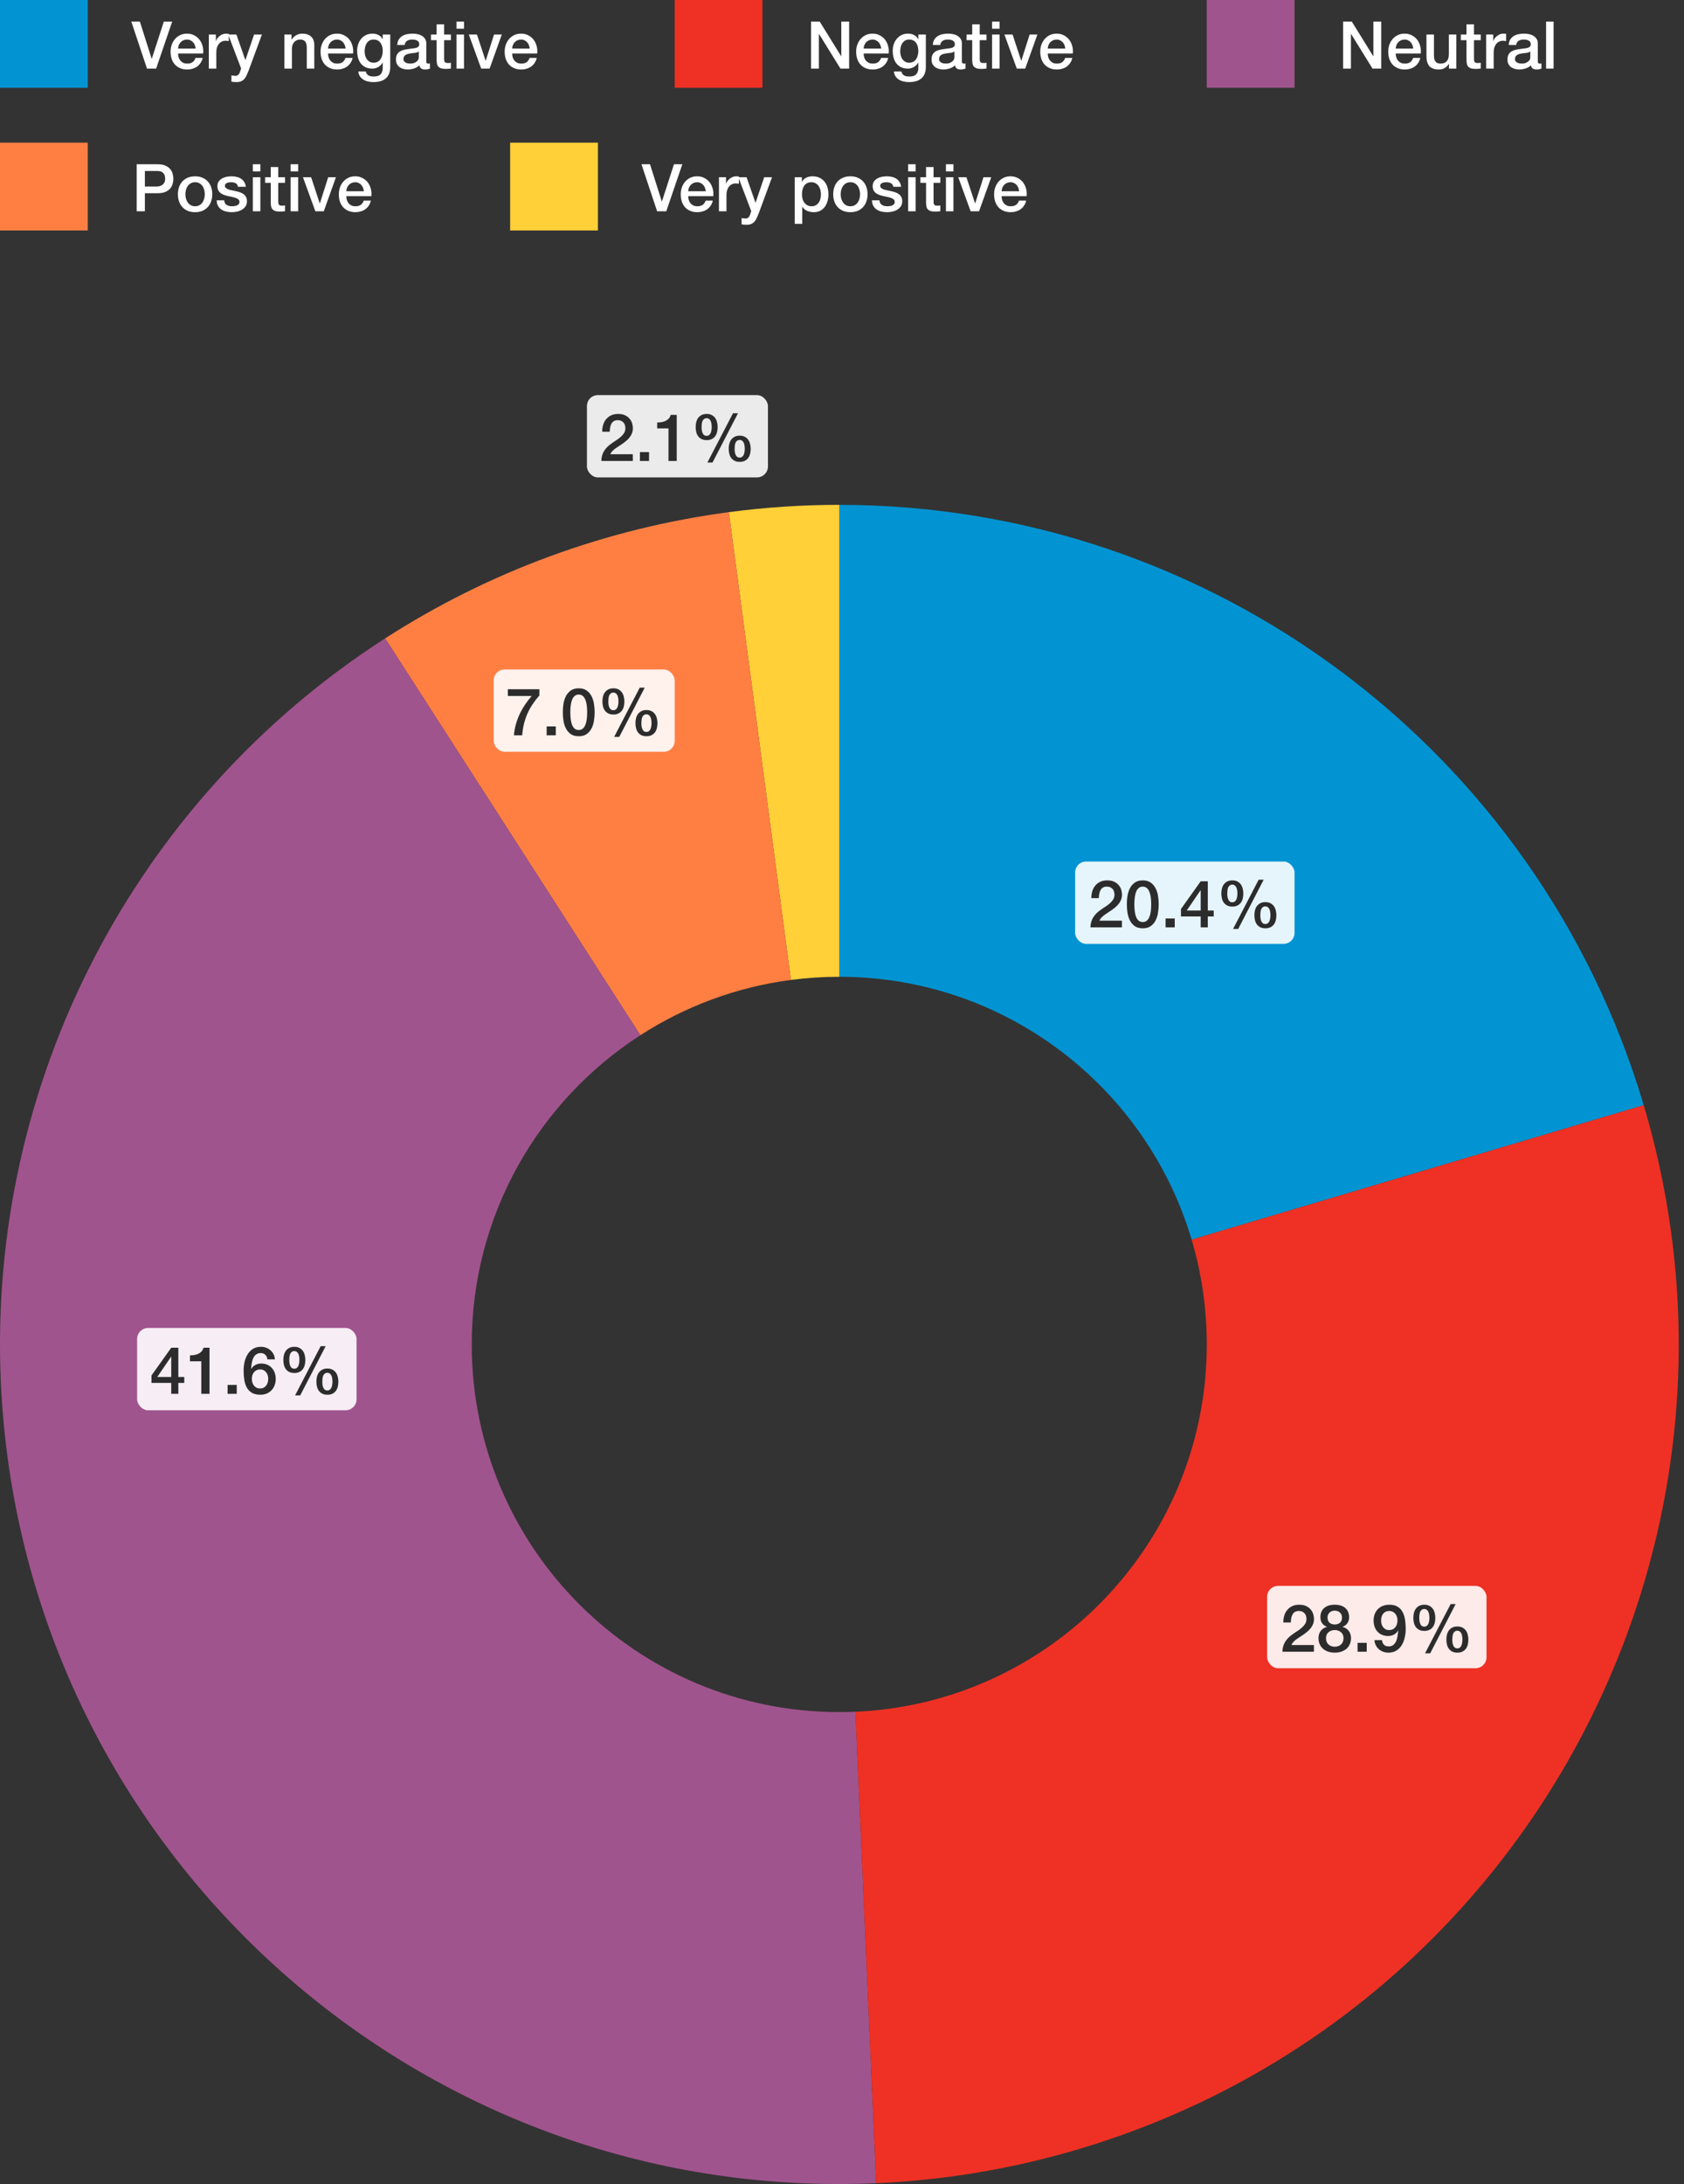
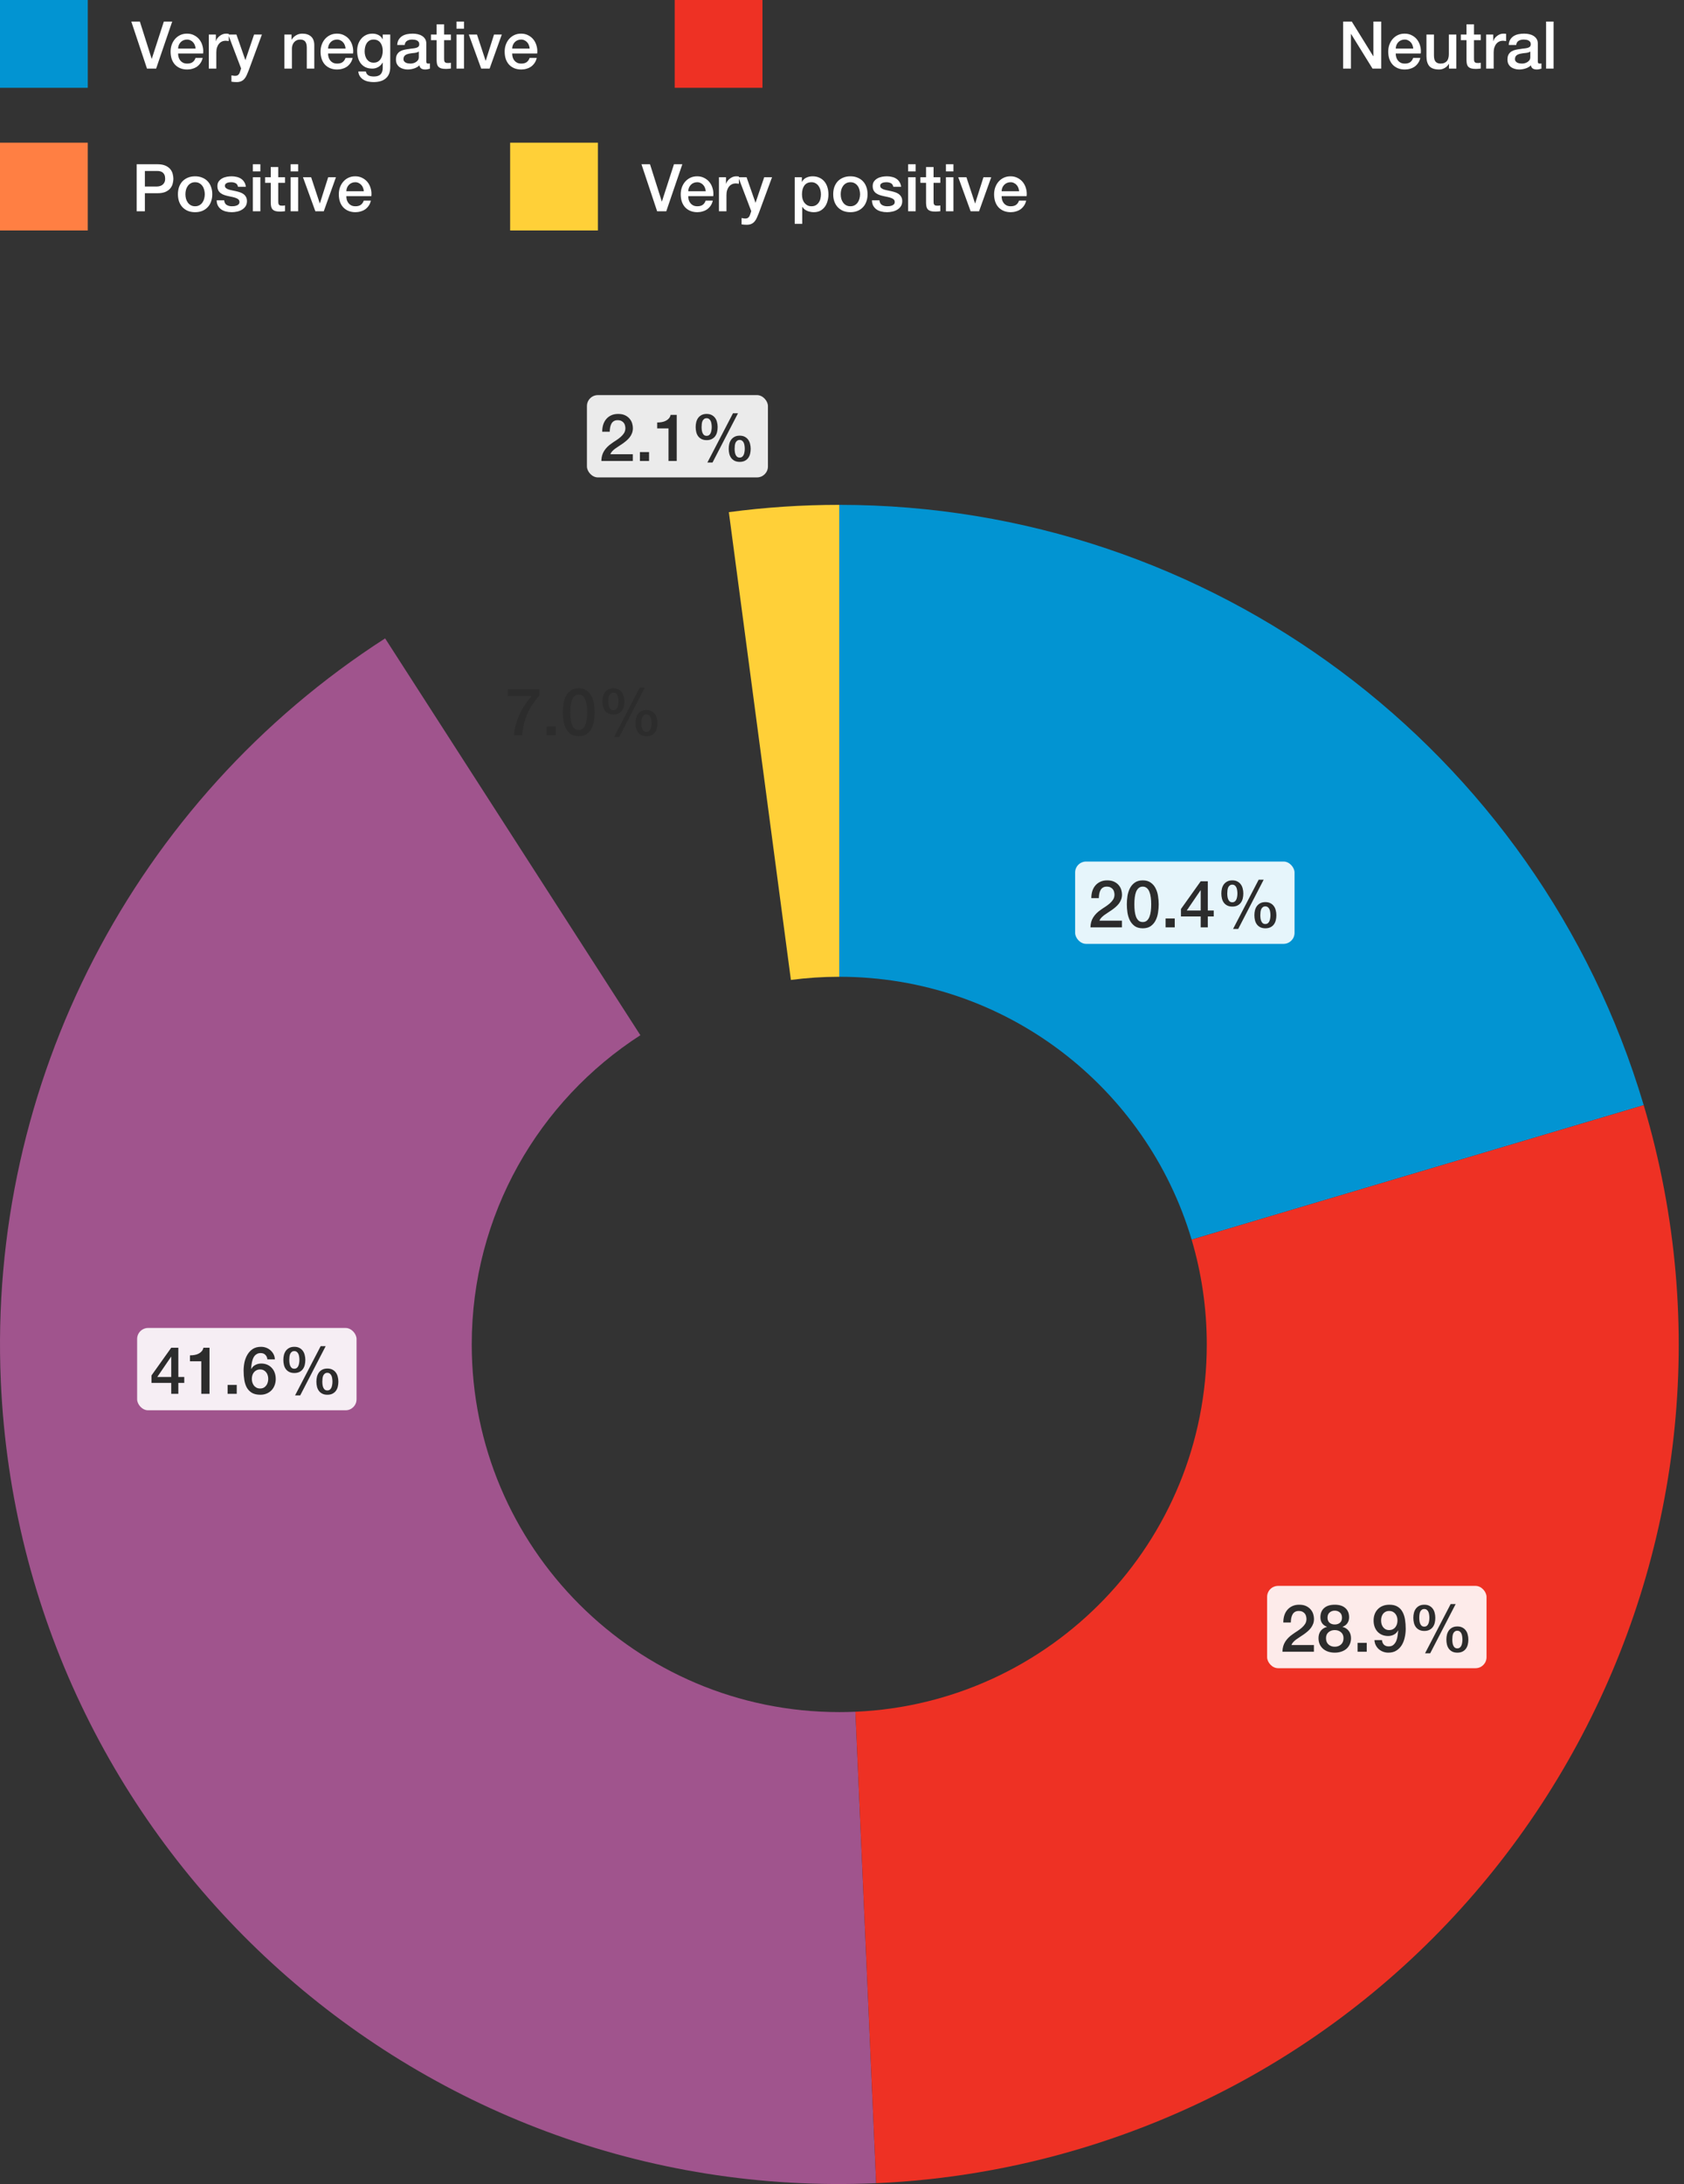
<svg xmlns="http://www.w3.org/2000/svg" width="307" height="398" viewBox="0 0 307 398" fill="none">
  <rect x="0" y="0" width="307" height="398" fill="#333333" stroke="none" />
  <rect width="16" height="16" fill="#0294D2" />
  <path d="M23.94 3.932H25.5L27.648 10.712H27.672L29.868 3.932H31.392L28.464 12.5H26.796L23.94 3.932ZM35.66 8.852C35.644 8.636 35.596 8.428 35.516 8.228C35.444 8.028 35.34 7.856 35.204 7.712C35.076 7.56 34.916 7.44 34.724 7.352C34.54 7.256 34.332 7.208 34.1 7.208C33.86 7.208 33.64 7.252 33.44 7.34C33.248 7.42 33.08 7.536 32.936 7.688C32.8 7.832 32.688 8.004 32.6 8.204C32.52 8.404 32.476 8.62 32.468 8.852H35.66ZM32.468 9.752C32.468 9.992 32.5 10.224 32.564 10.448C32.636 10.672 32.74 10.868 32.876 11.036C33.012 11.204 33.184 11.34 33.392 11.444C33.6 11.54 33.848 11.588 34.136 11.588C34.536 11.588 34.856 11.504 35.096 11.336C35.344 11.16 35.528 10.9 35.648 10.556H36.944C36.872 10.892 36.748 11.192 36.572 11.456C36.396 11.72 36.184 11.944 35.936 12.128C35.688 12.304 35.408 12.436 35.096 12.524C34.792 12.62 34.472 12.668 34.136 12.668C33.648 12.668 33.216 12.588 32.84 12.428C32.464 12.268 32.144 12.044 31.88 11.756C31.624 11.468 31.428 11.124 31.292 10.724C31.164 10.324 31.1 9.884 31.1 9.404C31.1 8.964 31.168 8.548 31.304 8.156C31.448 7.756 31.648 7.408 31.904 7.112C32.168 6.808 32.484 6.568 32.852 6.392C33.22 6.216 33.636 6.128 34.1 6.128C34.588 6.128 35.024 6.232 35.408 6.44C35.8 6.64 36.124 6.908 36.38 7.244C36.636 7.58 36.82 7.968 36.932 8.408C37.052 8.84 37.084 9.288 37.028 9.752H32.468ZM38.068 6.296H39.352V7.496H39.376C39.416 7.328 39.492 7.164 39.604 7.004C39.724 6.844 39.864 6.7 40.024 6.572C40.192 6.436 40.376 6.328 40.576 6.248C40.776 6.168 40.98 6.128 41.188 6.128C41.348 6.128 41.456 6.132 41.512 6.14C41.576 6.148 41.64 6.156 41.704 6.164V7.484C41.608 7.468 41.508 7.456 41.404 7.448C41.308 7.432 41.212 7.424 41.116 7.424C40.884 7.424 40.664 7.472 40.456 7.568C40.256 7.656 40.08 7.792 39.928 7.976C39.776 8.152 39.656 8.372 39.568 8.636C39.48 8.9 39.436 9.204 39.436 9.548V12.5H38.068V6.296ZM41.602 6.296H43.102L44.722 10.928H44.746L46.318 6.296H47.746L45.334 12.836C45.222 13.116 45.11 13.384 44.998 13.64C44.894 13.896 44.762 14.12 44.602 14.312C44.45 14.512 44.258 14.668 44.026 14.78C43.794 14.9 43.498 14.96 43.138 14.96C42.818 14.96 42.502 14.936 42.19 14.888V13.736C42.302 13.752 42.41 13.768 42.514 13.784C42.618 13.808 42.726 13.82 42.838 13.82C42.998 13.82 43.13 13.8 43.234 13.76C43.338 13.72 43.422 13.66 43.486 13.58C43.558 13.508 43.618 13.42 43.666 13.316C43.714 13.212 43.758 13.092 43.798 12.956L43.954 12.476L41.602 6.296ZM51.849 6.296H53.145V7.208L53.169 7.232C53.377 6.888 53.649 6.62 53.985 6.428C54.321 6.228 54.693 6.128 55.101 6.128C55.781 6.128 56.317 6.304 56.709 6.656C57.101 7.008 57.297 7.536 57.297 8.24V12.5H55.929V8.6C55.913 8.112 55.809 7.76 55.617 7.544C55.425 7.32 55.125 7.208 54.717 7.208C54.485 7.208 54.277 7.252 54.093 7.34C53.909 7.42 53.753 7.536 53.625 7.688C53.497 7.832 53.397 8.004 53.325 8.204C53.253 8.404 53.217 8.616 53.217 8.84V12.5H51.849V6.296ZM62.999 8.852C62.983 8.636 62.935 8.428 62.855 8.228C62.783 8.028 62.679 7.856 62.544 7.712C62.416 7.56 62.255 7.44 62.063 7.352C61.88 7.256 61.672 7.208 61.44 7.208C61.2 7.208 60.98 7.252 60.779 7.34C60.587 7.42 60.419 7.536 60.276 7.688C60.139 7.832 60.028 8.004 59.94 8.204C59.859 8.404 59.816 8.62 59.807 8.852H62.999ZM59.807 9.752C59.807 9.992 59.84 10.224 59.904 10.448C59.975 10.672 60.08 10.868 60.215 11.036C60.352 11.204 60.523 11.34 60.731 11.444C60.94 11.54 61.188 11.588 61.475 11.588C61.876 11.588 62.196 11.504 62.435 11.336C62.684 11.16 62.867 10.9 62.987 10.556H64.284C64.212 10.892 64.088 11.192 63.911 11.456C63.736 11.72 63.523 11.944 63.276 12.128C63.028 12.304 62.748 12.436 62.435 12.524C62.132 12.62 61.812 12.668 61.475 12.668C60.987 12.668 60.556 12.588 60.179 12.428C59.803 12.268 59.483 12.044 59.219 11.756C58.964 11.468 58.767 11.124 58.632 10.724C58.504 10.324 58.44 9.884 58.44 9.404C58.44 8.964 58.508 8.548 58.644 8.156C58.788 7.756 58.987 7.408 59.243 7.112C59.508 6.808 59.824 6.568 60.191 6.392C60.559 6.216 60.975 6.128 61.44 6.128C61.928 6.128 62.364 6.232 62.748 6.44C63.139 6.64 63.464 6.908 63.719 7.244C63.975 7.58 64.159 7.968 64.272 8.408C64.391 8.84 64.424 9.288 64.368 9.752H59.807ZM71.144 12.176C71.144 13.112 70.879 13.808 70.352 14.264C69.832 14.728 69.079 14.96 68.096 14.96C67.784 14.96 67.468 14.928 67.147 14.864C66.835 14.8 66.547 14.692 66.284 14.54C66.028 14.388 65.811 14.188 65.635 13.94C65.46 13.692 65.356 13.388 65.323 13.028H66.692C66.731 13.22 66.799 13.376 66.895 13.496C66.992 13.616 67.103 13.708 67.231 13.772C67.368 13.844 67.516 13.888 67.675 13.904C67.835 13.928 68.004 13.94 68.18 13.94C68.731 13.94 69.135 13.804 69.391 13.532C69.647 13.26 69.775 12.868 69.775 12.356V11.408H69.751C69.559 11.752 69.296 12.02 68.96 12.212C68.632 12.404 68.275 12.5 67.891 12.5C67.395 12.5 66.972 12.416 66.62 12.248C66.275 12.072 65.987 11.836 65.755 11.54C65.531 11.236 65.368 10.888 65.263 10.496C65.159 10.104 65.108 9.684 65.108 9.236C65.108 8.82 65.171 8.424 65.299 8.048C65.427 7.672 65.612 7.344 65.852 7.064C66.091 6.776 66.383 6.548 66.728 6.38C67.079 6.212 67.475 6.128 67.915 6.128C68.308 6.128 68.668 6.212 68.996 6.38C69.323 6.54 69.576 6.796 69.751 7.148H69.775V6.296H71.144V12.176ZM68.108 11.42C68.412 11.42 68.668 11.36 68.876 11.24C69.091 11.112 69.263 10.948 69.391 10.748C69.528 10.54 69.624 10.308 69.68 10.052C69.743 9.788 69.775 9.524 69.775 9.26C69.775 8.996 69.743 8.74 69.68 8.492C69.615 8.244 69.516 8.024 69.379 7.832C69.251 7.64 69.079 7.488 68.864 7.376C68.656 7.264 68.403 7.208 68.108 7.208C67.803 7.208 67.547 7.272 67.34 7.4C67.132 7.528 66.963 7.696 66.835 7.904C66.707 8.104 66.615 8.336 66.559 8.6C66.504 8.856 66.475 9.112 66.475 9.368C66.475 9.624 66.507 9.876 66.572 10.124C66.635 10.364 66.731 10.58 66.859 10.772C66.996 10.964 67.163 11.12 67.364 11.24C67.572 11.36 67.82 11.42 68.108 11.42ZM77.717 11.12C77.717 11.288 77.737 11.408 77.777 11.48C77.825 11.552 77.913 11.588 78.041 11.588C78.081 11.588 78.129 11.588 78.185 11.588C78.241 11.588 78.305 11.58 78.377 11.564V12.512C78.329 12.528 78.265 12.544 78.185 12.56C78.113 12.584 78.037 12.604 77.957 12.62C77.877 12.636 77.797 12.648 77.717 12.656C77.637 12.664 77.569 12.668 77.513 12.668C77.233 12.668 77.001 12.612 76.817 12.5C76.633 12.388 76.513 12.192 76.457 11.912C76.185 12.176 75.849 12.368 75.449 12.488C75.057 12.608 74.677 12.668 74.309 12.668C74.029 12.668 73.761 12.628 73.505 12.548C73.249 12.476 73.021 12.368 72.821 12.224C72.629 12.072 72.473 11.884 72.353 11.66C72.241 11.428 72.185 11.16 72.185 10.856C72.185 10.472 72.253 10.16 72.389 9.92C72.533 9.68 72.717 9.492 72.941 9.356C73.173 9.22 73.429 9.124 73.709 9.068C73.997 9.004 74.285 8.956 74.573 8.924C74.821 8.876 75.057 8.844 75.281 8.828C75.505 8.804 75.701 8.768 75.869 8.72C76.045 8.672 76.181 8.6 76.277 8.504C76.381 8.4 76.433 8.248 76.433 8.048C76.433 7.872 76.389 7.728 76.301 7.616C76.221 7.504 76.117 7.42 75.989 7.364C75.869 7.3 75.733 7.26 75.581 7.244C75.429 7.22 75.285 7.208 75.149 7.208C74.765 7.208 74.449 7.288 74.201 7.448C73.953 7.608 73.813 7.856 73.781 8.192H72.413C72.437 7.792 72.533 7.46 72.701 7.196C72.869 6.932 73.081 6.72 73.337 6.56C73.601 6.4 73.897 6.288 74.225 6.224C74.553 6.16 74.889 6.128 75.233 6.128C75.537 6.128 75.837 6.16 76.133 6.224C76.429 6.288 76.693 6.392 76.925 6.536C77.165 6.68 77.357 6.868 77.501 7.1C77.645 7.324 77.717 7.6 77.717 7.928V11.12ZM76.349 9.392C76.141 9.528 75.885 9.612 75.581 9.644C75.277 9.668 74.973 9.708 74.669 9.764C74.525 9.788 74.385 9.824 74.249 9.872C74.113 9.912 73.993 9.972 73.889 10.052C73.785 10.124 73.701 10.224 73.637 10.352C73.581 10.472 73.553 10.62 73.553 10.796C73.553 10.948 73.597 11.076 73.685 11.18C73.773 11.284 73.877 11.368 73.997 11.432C74.125 11.488 74.261 11.528 74.405 11.552C74.557 11.576 74.693 11.588 74.813 11.588C74.965 11.588 75.129 11.568 75.305 11.528C75.481 11.488 75.645 11.42 75.797 11.324C75.957 11.228 76.089 11.108 76.193 10.964C76.297 10.812 76.349 10.628 76.349 10.412V9.392ZM78.565 6.296H79.597V4.436H80.965V6.296H82.201V7.316H80.965V10.628C80.965 10.772 80.969 10.896 80.977 11C80.993 11.104 81.021 11.192 81.061 11.264C81.109 11.336 81.177 11.392 81.265 11.432C81.353 11.464 81.473 11.48 81.625 11.48C81.721 11.48 81.817 11.48 81.913 11.48C82.009 11.472 82.105 11.456 82.201 11.432V12.488C82.049 12.504 81.901 12.52 81.757 12.536C81.613 12.552 81.465 12.56 81.313 12.56C80.953 12.56 80.661 12.528 80.437 12.464C80.221 12.392 80.049 12.292 79.921 12.164C79.801 12.028 79.717 11.86 79.669 11.66C79.629 11.46 79.605 11.232 79.597 10.976V7.316H78.565V6.296ZM83.221 3.932H84.589V5.228H83.221V3.932ZM83.221 6.296H84.589V12.5H83.221V6.296ZM85.467 6.296H86.955L88.527 11.06H88.551L90.063 6.296H91.479L89.259 12.5H87.723L85.467 6.296ZM96.562 8.852C96.546 8.636 96.498 8.428 96.418 8.228C96.346 8.028 96.242 7.856 96.106 7.712C95.978 7.56 95.818 7.44 95.626 7.352C95.442 7.256 95.234 7.208 95.002 7.208C94.762 7.208 94.542 7.252 94.342 7.34C94.15 7.42 93.982 7.536 93.838 7.688C93.702 7.832 93.59 8.004 93.502 8.204C93.422 8.404 93.378 8.62 93.37 8.852H96.562ZM93.37 9.752C93.37 9.992 93.402 10.224 93.466 10.448C93.538 10.672 93.642 10.868 93.778 11.036C93.914 11.204 94.086 11.34 94.294 11.444C94.502 11.54 94.75 11.588 95.038 11.588C95.438 11.588 95.758 11.504 95.998 11.336C96.246 11.16 96.43 10.9 96.55 10.556H97.846C97.774 10.892 97.65 11.192 97.474 11.456C97.298 11.72 97.086 11.944 96.838 12.128C96.59 12.304 96.31 12.436 95.998 12.524C95.694 12.62 95.374 12.668 95.038 12.668C94.55 12.668 94.118 12.588 93.742 12.428C93.366 12.268 93.046 12.044 92.782 11.756C92.526 11.468 92.33 11.124 92.194 10.724C92.066 10.324 92.002 9.884 92.002 9.404C92.002 8.964 92.07 8.548 92.206 8.156C92.35 7.756 92.55 7.408 92.806 7.112C93.07 6.808 93.386 6.568 93.754 6.392C94.122 6.216 94.538 6.128 95.002 6.128C95.49 6.128 95.926 6.232 96.31 6.44C96.702 6.64 97.026 6.908 97.282 7.244C97.538 7.58 97.722 7.968 97.834 8.408C97.954 8.84 97.986 9.288 97.93 9.752H93.37Z" fill="white" />
  <rect x="123" width="16" height="16" fill="#EE3124" />
-   <path d="M147.852 3.932H149.436L153.348 10.244H153.372V3.932H154.8V12.5H153.216L149.316 6.2H149.28V12.5H147.852V3.932ZM160.64 8.852C160.624 8.636 160.576 8.428 160.496 8.228C160.424 8.028 160.32 7.856 160.184 7.712C160.056 7.56 159.896 7.44 159.704 7.352C159.52 7.256 159.312 7.208 159.08 7.208C158.84 7.208 158.62 7.252 158.42 7.34C158.228 7.42 158.06 7.536 157.916 7.688C157.78 7.832 157.668 8.004 157.58 8.204C157.5 8.404 157.456 8.62 157.448 8.852H160.64ZM157.448 9.752C157.448 9.992 157.48 10.224 157.544 10.448C157.616 10.672 157.72 10.868 157.856 11.036C157.992 11.204 158.164 11.34 158.372 11.444C158.58 11.54 158.828 11.588 159.116 11.588C159.516 11.588 159.836 11.504 160.076 11.336C160.324 11.16 160.508 10.9 160.628 10.556H161.924C161.852 10.892 161.728 11.192 161.552 11.456C161.376 11.72 161.164 11.944 160.916 12.128C160.668 12.304 160.388 12.436 160.076 12.524C159.772 12.62 159.452 12.668 159.116 12.668C158.628 12.668 158.196 12.588 157.82 12.428C157.444 12.268 157.124 12.044 156.86 11.756C156.604 11.468 156.408 11.124 156.272 10.724C156.144 10.324 156.08 9.884 156.08 9.404C156.08 8.964 156.148 8.548 156.284 8.156C156.428 7.756 156.628 7.408 156.884 7.112C157.148 6.808 157.464 6.568 157.832 6.392C158.2 6.216 158.616 6.128 159.08 6.128C159.568 6.128 160.004 6.232 160.388 6.44C160.78 6.64 161.104 6.908 161.36 7.244C161.616 7.58 161.8 7.968 161.912 8.408C162.032 8.84 162.064 9.288 162.008 9.752H157.448ZM168.784 12.176C168.784 13.112 168.52 13.808 167.992 14.264C167.472 14.728 166.72 14.96 165.736 14.96C165.424 14.96 165.108 14.928 164.788 14.864C164.476 14.8 164.188 14.692 163.924 14.54C163.668 14.388 163.452 14.188 163.276 13.94C163.1 13.692 162.996 13.388 162.964 13.028H164.332C164.372 13.22 164.44 13.376 164.536 13.496C164.632 13.616 164.744 13.708 164.872 13.772C165.008 13.844 165.156 13.888 165.316 13.904C165.476 13.928 165.644 13.94 165.82 13.94C166.372 13.94 166.776 13.804 167.032 13.532C167.288 13.26 167.416 12.868 167.416 12.356V11.408H167.392C167.2 11.752 166.936 12.02 166.6 12.212C166.272 12.404 165.916 12.5 165.532 12.5C165.036 12.5 164.612 12.416 164.26 12.248C163.916 12.072 163.628 11.836 163.396 11.54C163.172 11.236 163.008 10.888 162.904 10.496C162.8 10.104 162.748 9.684 162.748 9.236C162.748 8.82 162.812 8.424 162.94 8.048C163.068 7.672 163.252 7.344 163.492 7.064C163.732 6.776 164.024 6.548 164.368 6.38C164.72 6.212 165.116 6.128 165.556 6.128C165.948 6.128 166.308 6.212 166.636 6.38C166.964 6.54 167.216 6.796 167.392 7.148H167.416V6.296H168.784V12.176ZM165.748 11.42C166.052 11.42 166.308 11.36 166.516 11.24C166.732 11.112 166.904 10.948 167.032 10.748C167.168 10.54 167.264 10.308 167.32 10.052C167.384 9.788 167.416 9.524 167.416 9.26C167.416 8.996 167.384 8.74 167.32 8.492C167.256 8.244 167.156 8.024 167.02 7.832C166.892 7.64 166.72 7.488 166.504 7.376C166.296 7.264 166.044 7.208 165.748 7.208C165.444 7.208 165.188 7.272 164.98 7.4C164.772 7.528 164.604 7.696 164.476 7.904C164.348 8.104 164.256 8.336 164.2 8.6C164.144 8.856 164.116 9.112 164.116 9.368C164.116 9.624 164.148 9.876 164.212 10.124C164.276 10.364 164.372 10.58 164.5 10.772C164.636 10.964 164.804 11.12 165.004 11.24C165.212 11.36 165.46 11.42 165.748 11.42ZM175.357 11.12C175.357 11.288 175.377 11.408 175.417 11.48C175.465 11.552 175.553 11.588 175.681 11.588C175.721 11.588 175.769 11.588 175.825 11.588C175.881 11.588 175.945 11.58 176.017 11.564V12.512C175.969 12.528 175.905 12.544 175.825 12.56C175.753 12.584 175.677 12.604 175.597 12.62C175.517 12.636 175.437 12.648 175.357 12.656C175.277 12.664 175.209 12.668 175.153 12.668C174.873 12.668 174.641 12.612 174.457 12.5C174.273 12.388 174.153 12.192 174.097 11.912C173.825 12.176 173.489 12.368 173.089 12.488C172.697 12.608 172.317 12.668 171.949 12.668C171.669 12.668 171.401 12.628 171.145 12.548C170.889 12.476 170.661 12.368 170.461 12.224C170.269 12.072 170.113 11.884 169.993 11.66C169.881 11.428 169.825 11.16 169.825 10.856C169.825 10.472 169.893 10.16 170.029 9.92C170.173 9.68 170.357 9.492 170.581 9.356C170.813 9.22 171.069 9.124 171.349 9.068C171.637 9.004 171.925 8.956 172.213 8.924C172.461 8.876 172.697 8.844 172.921 8.828C173.145 8.804 173.341 8.768 173.509 8.72C173.685 8.672 173.821 8.6 173.917 8.504C174.021 8.4 174.073 8.248 174.073 8.048C174.073 7.872 174.029 7.728 173.941 7.616C173.861 7.504 173.757 7.42 173.629 7.364C173.509 7.3 173.373 7.26 173.221 7.244C173.069 7.22 172.925 7.208 172.789 7.208C172.405 7.208 172.089 7.288 171.841 7.448C171.593 7.608 171.453 7.856 171.421 8.192H170.053C170.077 7.792 170.173 7.46 170.341 7.196C170.509 6.932 170.721 6.72 170.977 6.56C171.241 6.4 171.537 6.288 171.865 6.224C172.193 6.16 172.529 6.128 172.873 6.128C173.177 6.128 173.477 6.16 173.773 6.224C174.069 6.288 174.333 6.392 174.565 6.536C174.805 6.68 174.997 6.868 175.141 7.1C175.285 7.324 175.357 7.6 175.357 7.928V11.12ZM173.989 9.392C173.781 9.528 173.525 9.612 173.221 9.644C172.917 9.668 172.613 9.708 172.309 9.764C172.165 9.788 172.025 9.824 171.889 9.872C171.753 9.912 171.633 9.972 171.529 10.052C171.425 10.124 171.341 10.224 171.277 10.352C171.221 10.472 171.193 10.62 171.193 10.796C171.193 10.948 171.237 11.076 171.325 11.18C171.413 11.284 171.517 11.368 171.637 11.432C171.765 11.488 171.901 11.528 172.045 11.552C172.197 11.576 172.333 11.588 172.453 11.588C172.605 11.588 172.769 11.568 172.945 11.528C173.121 11.488 173.285 11.42 173.437 11.324C173.597 11.228 173.729 11.108 173.833 10.964C173.937 10.812 173.989 10.628 173.989 10.412V9.392ZM176.205 6.296H177.237V4.436H178.605V6.296H179.841V7.316H178.605V10.628C178.605 10.772 178.609 10.896 178.617 11C178.633 11.104 178.661 11.192 178.701 11.264C178.749 11.336 178.817 11.392 178.905 11.432C178.993 11.464 179.113 11.48 179.265 11.48C179.361 11.48 179.457 11.48 179.553 11.48C179.649 11.472 179.745 11.456 179.841 11.432V12.488C179.689 12.504 179.541 12.52 179.397 12.536C179.253 12.552 179.105 12.56 178.953 12.56C178.593 12.56 178.301 12.528 178.077 12.464C177.861 12.392 177.689 12.292 177.561 12.164C177.441 12.028 177.357 11.86 177.309 11.66C177.269 11.46 177.245 11.232 177.237 10.976V7.316H176.205V6.296ZM180.861 3.932H182.229V5.228H180.861V3.932ZM180.861 6.296H182.229V12.5H180.861V6.296ZM183.108 6.296H184.596L186.168 11.06H186.192L187.704 6.296H189.12L186.9 12.5H185.364L183.108 6.296ZM194.203 8.852C194.187 8.636 194.139 8.428 194.059 8.228C193.987 8.028 193.883 7.856 193.747 7.712C193.619 7.56 193.459 7.44 193.267 7.352C193.083 7.256 192.875 7.208 192.643 7.208C192.403 7.208 192.183 7.252 191.983 7.34C191.791 7.42 191.623 7.536 191.479 7.688C191.343 7.832 191.231 8.004 191.143 8.204C191.063 8.404 191.019 8.62 191.011 8.852H194.203ZM191.011 9.752C191.011 9.992 191.043 10.224 191.107 10.448C191.179 10.672 191.283 10.868 191.419 11.036C191.555 11.204 191.727 11.34 191.935 11.444C192.143 11.54 192.391 11.588 192.679 11.588C193.079 11.588 193.399 11.504 193.639 11.336C193.887 11.16 194.071 10.9 194.191 10.556H195.487C195.415 10.892 195.291 11.192 195.115 11.456C194.939 11.72 194.727 11.944 194.479 12.128C194.231 12.304 193.951 12.436 193.639 12.524C193.335 12.62 193.015 12.668 192.679 12.668C192.191 12.668 191.759 12.588 191.383 12.428C191.007 12.268 190.687 12.044 190.423 11.756C190.167 11.468 189.971 11.124 189.835 10.724C189.707 10.324 189.643 9.884 189.643 9.404C189.643 8.964 189.711 8.548 189.847 8.156C189.991 7.756 190.191 7.408 190.447 7.112C190.711 6.808 191.027 6.568 191.395 6.392C191.763 6.216 192.179 6.128 192.643 6.128C193.131 6.128 193.567 6.232 193.951 6.44C194.343 6.64 194.667 6.908 194.923 7.244C195.179 7.58 195.363 7.968 195.475 8.408C195.595 8.84 195.627 9.288 195.571 9.752H191.011Z" fill="white" />
-   <rect x="220" width="16" height="16" fill="#A0548D" />
  <path d="M244.852 3.932H246.436L250.348 10.244H250.372V3.932H251.8V12.5H250.216L246.316 6.2H246.28V12.5H244.852V3.932ZM257.64 8.852C257.624 8.636 257.576 8.428 257.496 8.228C257.424 8.028 257.32 7.856 257.184 7.712C257.056 7.56 256.896 7.44 256.704 7.352C256.52 7.256 256.312 7.208 256.08 7.208C255.84 7.208 255.62 7.252 255.42 7.34C255.228 7.42 255.06 7.536 254.916 7.688C254.78 7.832 254.668 8.004 254.58 8.204C254.5 8.404 254.456 8.62 254.448 8.852H257.64ZM254.448 9.752C254.448 9.992 254.48 10.224 254.544 10.448C254.616 10.672 254.72 10.868 254.856 11.036C254.992 11.204 255.164 11.34 255.372 11.444C255.58 11.54 255.828 11.588 256.116 11.588C256.516 11.588 256.836 11.504 257.076 11.336C257.324 11.16 257.508 10.9 257.628 10.556H258.924C258.852 10.892 258.728 11.192 258.552 11.456C258.376 11.72 258.164 11.944 257.916 12.128C257.668 12.304 257.388 12.436 257.076 12.524C256.772 12.62 256.452 12.668 256.116 12.668C255.628 12.668 255.196 12.588 254.82 12.428C254.444 12.268 254.124 12.044 253.86 11.756C253.604 11.468 253.408 11.124 253.272 10.724C253.144 10.324 253.08 9.884 253.08 9.404C253.08 8.964 253.148 8.548 253.284 8.156C253.428 7.756 253.628 7.408 253.884 7.112C254.148 6.808 254.464 6.568 254.832 6.392C255.2 6.216 255.616 6.128 256.08 6.128C256.568 6.128 257.004 6.232 257.388 6.44C257.78 6.64 258.104 6.908 258.36 7.244C258.616 7.58 258.8 7.968 258.912 8.408C259.032 8.84 259.064 9.288 259.008 9.752H254.448ZM265.496 12.5H264.152V11.636H264.128C263.96 11.948 263.708 12.2 263.372 12.392C263.044 12.576 262.708 12.668 262.364 12.668C261.548 12.668 260.956 12.468 260.588 12.068C260.228 11.66 260.048 11.048 260.048 10.232V6.296H261.416V10.1C261.416 10.644 261.52 11.028 261.728 11.252C261.936 11.476 262.228 11.588 262.604 11.588C262.892 11.588 263.132 11.544 263.324 11.456C263.516 11.368 263.672 11.252 263.792 11.108C263.912 10.956 263.996 10.776 264.044 10.568C264.1 10.36 264.128 10.136 264.128 9.896V6.296H265.496V12.5ZM266.315 6.296H267.347V4.436H268.715V6.296H269.951V7.316H268.715V10.628C268.715 10.772 268.719 10.896 268.727 11C268.743 11.104 268.771 11.192 268.811 11.264C268.859 11.336 268.927 11.392 269.015 11.432C269.103 11.464 269.223 11.48 269.375 11.48C269.471 11.48 269.567 11.48 269.663 11.48C269.759 11.472 269.855 11.456 269.951 11.432V12.488C269.799 12.504 269.651 12.52 269.507 12.536C269.363 12.552 269.215 12.56 269.063 12.56C268.703 12.56 268.411 12.528 268.187 12.464C267.971 12.392 267.799 12.292 267.671 12.164C267.551 12.028 267.467 11.86 267.419 11.66C267.379 11.46 267.355 11.232 267.347 10.976V7.316H266.315V6.296ZM270.935 6.296H272.219V7.496H272.243C272.283 7.328 272.359 7.164 272.471 7.004C272.591 6.844 272.731 6.7 272.891 6.572C273.059 6.436 273.243 6.328 273.443 6.248C273.643 6.168 273.847 6.128 274.055 6.128C274.215 6.128 274.323 6.132 274.379 6.14C274.443 6.148 274.507 6.156 274.571 6.164V7.484C274.475 7.468 274.375 7.456 274.271 7.448C274.175 7.432 274.079 7.424 273.983 7.424C273.751 7.424 273.531 7.472 273.323 7.568C273.123 7.656 272.947 7.792 272.795 7.976C272.643 8.152 272.523 8.372 272.435 8.636C272.347 8.9 272.303 9.204 272.303 9.548V12.5H270.935V6.296ZM280.35 11.12C280.35 11.288 280.37 11.408 280.41 11.48C280.458 11.552 280.546 11.588 280.674 11.588C280.714 11.588 280.762 11.588 280.818 11.588C280.874 11.588 280.938 11.58 281.01 11.564V12.512C280.962 12.528 280.898 12.544 280.818 12.56C280.746 12.584 280.67 12.604 280.59 12.62C280.51 12.636 280.43 12.648 280.35 12.656C280.27 12.664 280.202 12.668 280.146 12.668C279.866 12.668 279.634 12.612 279.45 12.5C279.266 12.388 279.146 12.192 279.09 11.912C278.818 12.176 278.482 12.368 278.082 12.488C277.69 12.608 277.31 12.668 276.942 12.668C276.662 12.668 276.394 12.628 276.138 12.548C275.882 12.476 275.654 12.368 275.454 12.224C275.262 12.072 275.106 11.884 274.986 11.66C274.874 11.428 274.818 11.16 274.818 10.856C274.818 10.472 274.886 10.16 275.022 9.92C275.166 9.68 275.35 9.492 275.574 9.356C275.806 9.22 276.062 9.124 276.342 9.068C276.63 9.004 276.918 8.956 277.206 8.924C277.454 8.876 277.69 8.844 277.914 8.828C278.138 8.804 278.334 8.768 278.502 8.72C278.678 8.672 278.814 8.6 278.91 8.504C279.014 8.4 279.066 8.248 279.066 8.048C279.066 7.872 279.022 7.728 278.934 7.616C278.854 7.504 278.75 7.42 278.622 7.364C278.502 7.3 278.366 7.26 278.214 7.244C278.062 7.22 277.918 7.208 277.782 7.208C277.398 7.208 277.082 7.288 276.834 7.448C276.586 7.608 276.446 7.856 276.414 8.192H275.046C275.07 7.792 275.166 7.46 275.334 7.196C275.502 6.932 275.714 6.72 275.97 6.56C276.234 6.4 276.53 6.288 276.858 6.224C277.186 6.16 277.522 6.128 277.866 6.128C278.17 6.128 278.47 6.16 278.766 6.224C279.062 6.288 279.326 6.392 279.558 6.536C279.798 6.68 279.99 6.868 280.134 7.1C280.278 7.324 280.35 7.6 280.35 7.928V11.12ZM278.982 9.392C278.774 9.528 278.518 9.612 278.214 9.644C277.91 9.668 277.606 9.708 277.302 9.764C277.158 9.788 277.018 9.824 276.882 9.872C276.746 9.912 276.626 9.972 276.522 10.052C276.418 10.124 276.334 10.224 276.27 10.352C276.214 10.472 276.186 10.62 276.186 10.796C276.186 10.948 276.23 11.076 276.318 11.18C276.406 11.284 276.51 11.368 276.63 11.432C276.758 11.488 276.894 11.528 277.038 11.552C277.19 11.576 277.326 11.588 277.446 11.588C277.598 11.588 277.762 11.568 277.938 11.528C278.114 11.488 278.278 11.42 278.43 11.324C278.59 11.228 278.722 11.108 278.826 10.964C278.93 10.812 278.982 10.628 278.982 10.412V9.392ZM281.858 3.932H283.226V12.5H281.858V3.932Z" fill="white" />
  <rect y="26" width="16" height="16" fill="#FF7F43" />
  <path d="M24.912 29.932H28.692C29.3 29.932 29.796 30.02 30.18 30.196C30.564 30.372 30.86 30.592 31.068 30.856C31.276 31.12 31.416 31.408 31.488 31.72C31.568 32.032 31.608 32.32 31.608 32.584C31.608 32.848 31.568 33.136 31.488 33.448C31.416 33.752 31.276 34.036 31.068 34.3C30.86 34.564 30.564 34.784 30.18 34.96C29.796 35.128 29.3 35.212 28.692 35.212H26.412V38.5H24.912V29.932ZM26.412 33.988H28.608C28.776 33.988 28.948 33.964 29.124 33.916C29.3 33.868 29.46 33.792 29.604 33.688C29.756 33.576 29.876 33.432 29.964 33.256C30.06 33.072 30.108 32.844 30.108 32.572C30.108 32.292 30.068 32.06 29.988 31.876C29.908 31.692 29.8 31.548 29.664 31.444C29.528 31.332 29.372 31.256 29.196 31.216C29.02 31.176 28.832 31.156 28.632 31.156H26.412V33.988ZM35.568 38.668C35.072 38.668 34.628 38.588 34.236 38.428C33.852 38.26 33.524 38.032 33.252 37.744C32.988 37.456 32.784 37.112 32.64 36.712C32.504 36.312 32.436 35.872 32.436 35.392C32.436 34.92 32.504 34.484 32.64 34.084C32.784 33.684 32.988 33.34 33.252 33.052C33.524 32.764 33.852 32.54 34.236 32.38C34.628 32.212 35.072 32.128 35.568 32.128C36.064 32.128 36.504 32.212 36.888 32.38C37.28 32.54 37.608 32.764 37.872 33.052C38.144 33.34 38.348 33.684 38.484 34.084C38.628 34.484 38.7 34.92 38.7 35.392C38.7 35.872 38.628 36.312 38.484 36.712C38.348 37.112 38.144 37.456 37.872 37.744C37.608 38.032 37.28 38.26 36.888 38.428C36.504 38.588 36.064 38.668 35.568 38.668ZM35.568 37.588C35.872 37.588 36.136 37.524 36.36 37.396C36.584 37.268 36.768 37.1 36.912 36.892C37.056 36.684 37.16 36.452 37.224 36.196C37.296 35.932 37.332 35.664 37.332 35.392C37.332 35.128 37.296 34.864 37.224 34.6C37.16 34.336 37.056 34.104 36.912 33.904C36.768 33.696 36.584 33.528 36.36 33.4C36.136 33.272 35.872 33.208 35.568 33.208C35.264 33.208 35 33.272 34.776 33.4C34.552 33.528 34.368 33.696 34.224 33.904C34.08 34.104 33.972 34.336 33.9 34.6C33.836 34.864 33.804 35.128 33.804 35.392C33.804 35.664 33.836 35.932 33.9 36.196C33.972 36.452 34.08 36.684 34.224 36.892C34.368 37.1 34.552 37.268 34.776 37.396C35 37.524 35.264 37.588 35.568 37.588ZM40.869 36.508C40.909 36.908 41.061 37.188 41.325 37.348C41.589 37.508 41.905 37.588 42.273 37.588C42.401 37.588 42.545 37.58 42.705 37.564C42.873 37.54 43.029 37.5 43.173 37.444C43.317 37.388 43.433 37.308 43.521 37.204C43.617 37.092 43.661 36.948 43.653 36.772C43.645 36.596 43.581 36.452 43.461 36.34C43.341 36.228 43.185 36.14 42.993 36.076C42.809 36.004 42.597 35.944 42.357 35.896C42.117 35.848 41.873 35.796 41.625 35.74C41.369 35.684 41.121 35.616 40.881 35.536C40.649 35.456 40.437 35.348 40.245 35.212C40.061 35.076 39.913 34.904 39.801 34.696C39.689 34.48 39.633 34.216 39.633 33.904C39.633 33.568 39.713 33.288 39.873 33.064C40.041 32.832 40.249 32.648 40.497 32.512C40.753 32.368 41.033 32.268 41.337 32.212C41.649 32.156 41.945 32.128 42.225 32.128C42.545 32.128 42.849 32.164 43.137 32.236C43.433 32.3 43.697 32.408 43.929 32.56C44.169 32.712 44.365 32.912 44.517 33.16C44.677 33.4 44.777 33.692 44.817 34.036H43.389C43.325 33.708 43.173 33.488 42.933 33.376C42.701 33.264 42.433 33.208 42.129 33.208C42.033 33.208 41.917 33.216 41.781 33.232C41.653 33.248 41.529 33.28 41.409 33.328C41.297 33.368 41.201 33.432 41.121 33.52C41.041 33.6 41.001 33.708 41.001 33.844C41.001 34.012 41.057 34.148 41.169 34.252C41.289 34.356 41.441 34.444 41.625 34.516C41.817 34.58 42.033 34.636 42.273 34.684C42.513 34.732 42.761 34.784 43.017 34.84C43.265 34.896 43.509 34.964 43.749 35.044C43.989 35.124 44.201 35.232 44.385 35.368C44.577 35.504 44.729 35.676 44.841 35.884C44.961 36.092 45.021 36.348 45.021 36.652C45.021 37.02 44.937 37.332 44.769 37.588C44.601 37.844 44.381 38.052 44.109 38.212C43.845 38.372 43.549 38.488 43.221 38.56C42.893 38.632 42.569 38.668 42.249 38.668C41.857 38.668 41.493 38.624 41.157 38.536C40.829 38.448 40.541 38.316 40.293 38.14C40.053 37.956 39.861 37.732 39.717 37.468C39.581 37.196 39.509 36.876 39.501 36.508H40.869ZM46.096 29.932H47.464V31.228H46.096V29.932ZM46.096 32.296H47.464V38.5H46.096V32.296ZM48.33 32.296H49.362V30.436H50.73V32.296H51.966V33.316H50.73V36.628C50.73 36.772 50.734 36.896 50.742 37C50.758 37.104 50.786 37.192 50.826 37.264C50.874 37.336 50.942 37.392 51.03 37.432C51.118 37.464 51.238 37.48 51.39 37.48C51.486 37.48 51.582 37.48 51.678 37.48C51.774 37.472 51.87 37.456 51.966 37.432V38.488C51.814 38.504 51.666 38.52 51.522 38.536C51.378 38.552 51.23 38.56 51.078 38.56C50.718 38.56 50.426 38.528 50.202 38.464C49.986 38.392 49.814 38.292 49.686 38.164C49.566 38.028 49.482 37.86 49.434 37.66C49.394 37.46 49.37 37.232 49.362 36.976V33.316H48.33V32.296ZM52.986 29.932H54.355V31.228H52.986V29.932ZM52.986 32.296H54.355V38.5H52.986V32.296ZM55.233 32.296H56.721L58.293 37.06H58.317L59.829 32.296H61.245L59.025 38.5H57.489L55.233 32.296ZM66.328 34.852C66.312 34.636 66.264 34.428 66.184 34.228C66.112 34.028 66.008 33.856 65.872 33.712C65.744 33.56 65.584 33.44 65.392 33.352C65.208 33.256 65 33.208 64.768 33.208C64.528 33.208 64.308 33.252 64.108 33.34C63.916 33.42 63.748 33.536 63.604 33.688C63.468 33.832 63.356 34.004 63.268 34.204C63.188 34.404 63.144 34.62 63.136 34.852H66.328ZM63.136 35.752C63.136 35.992 63.168 36.224 63.232 36.448C63.304 36.672 63.408 36.868 63.544 37.036C63.68 37.204 63.852 37.34 64.06 37.444C64.268 37.54 64.516 37.588 64.804 37.588C65.204 37.588 65.524 37.504 65.764 37.336C66.012 37.16 66.196 36.9 66.316 36.556H67.612C67.54 36.892 67.416 37.192 67.24 37.456C67.064 37.72 66.852 37.944 66.604 38.128C66.356 38.304 66.076 38.436 65.764 38.524C65.46 38.62 65.14 38.668 64.804 38.668C64.316 38.668 63.884 38.588 63.508 38.428C63.132 38.268 62.812 38.044 62.548 37.756C62.292 37.468 62.096 37.124 61.96 36.724C61.832 36.324 61.768 35.884 61.768 35.404C61.768 34.964 61.836 34.548 61.972 34.156C62.116 33.756 62.316 33.408 62.572 33.112C62.836 32.808 63.152 32.568 63.52 32.392C63.888 32.216 64.304 32.128 64.768 32.128C65.256 32.128 65.692 32.232 66.076 32.44C66.468 32.64 66.792 32.908 67.048 33.244C67.304 33.58 67.488 33.968 67.6 34.408C67.72 34.84 67.752 35.288 67.696 35.752H63.136Z" fill="white" />
  <rect x="93" y="26" width="16" height="16" fill="#FFD038" />
  <path d="M116.94 29.932H118.5L120.648 36.712H120.672L122.868 29.932H124.392L121.464 38.5H119.796L116.94 29.932ZM128.66 34.852C128.644 34.636 128.596 34.428 128.516 34.228C128.444 34.028 128.34 33.856 128.204 33.712C128.076 33.56 127.916 33.44 127.724 33.352C127.54 33.256 127.332 33.208 127.1 33.208C126.86 33.208 126.64 33.252 126.44 33.34C126.248 33.42 126.08 33.536 125.936 33.688C125.8 33.832 125.688 34.004 125.6 34.204C125.52 34.404 125.476 34.62 125.468 34.852H128.66ZM125.468 35.752C125.468 35.992 125.5 36.224 125.564 36.448C125.636 36.672 125.74 36.868 125.876 37.036C126.012 37.204 126.184 37.34 126.392 37.444C126.6 37.54 126.848 37.588 127.136 37.588C127.536 37.588 127.856 37.504 128.096 37.336C128.344 37.16 128.528 36.9 128.648 36.556H129.944C129.872 36.892 129.748 37.192 129.572 37.456C129.396 37.72 129.184 37.944 128.936 38.128C128.688 38.304 128.408 38.436 128.096 38.524C127.792 38.62 127.472 38.668 127.136 38.668C126.648 38.668 126.216 38.588 125.84 38.428C125.464 38.268 125.144 38.044 124.88 37.756C124.624 37.468 124.428 37.124 124.292 36.724C124.164 36.324 124.1 35.884 124.1 35.404C124.1 34.964 124.168 34.548 124.304 34.156C124.448 33.756 124.648 33.408 124.904 33.112C125.168 32.808 125.484 32.568 125.852 32.392C126.22 32.216 126.636 32.128 127.1 32.128C127.588 32.128 128.024 32.232 128.408 32.44C128.8 32.64 129.124 32.908 129.38 33.244C129.636 33.58 129.82 33.968 129.932 34.408C130.052 34.84 130.084 35.288 130.028 35.752H125.468ZM131.068 32.296H132.352V33.496H132.376C132.416 33.328 132.492 33.164 132.604 33.004C132.724 32.844 132.864 32.7 133.024 32.572C133.192 32.436 133.376 32.328 133.576 32.248C133.776 32.168 133.98 32.128 134.188 32.128C134.348 32.128 134.456 32.132 134.512 32.14C134.576 32.148 134.64 32.156 134.704 32.164V33.484C134.608 33.468 134.508 33.456 134.404 33.448C134.308 33.432 134.212 33.424 134.116 33.424C133.884 33.424 133.664 33.472 133.456 33.568C133.256 33.656 133.08 33.792 132.928 33.976C132.776 34.152 132.656 34.372 132.568 34.636C132.48 34.9 132.436 35.204 132.436 35.548V38.5H131.068V32.296ZM134.602 32.296H136.102L137.722 36.928H137.746L139.318 32.296H140.746L138.334 38.836C138.222 39.116 138.11 39.384 137.998 39.64C137.894 39.896 137.762 40.12 137.602 40.312C137.45 40.512 137.258 40.668 137.026 40.78C136.794 40.9 136.498 40.96 136.138 40.96C135.818 40.96 135.502 40.936 135.19 40.888V39.736C135.302 39.752 135.41 39.768 135.514 39.784C135.618 39.808 135.726 39.82 135.838 39.82C135.998 39.82 136.13 39.8 136.234 39.76C136.338 39.72 136.422 39.66 136.486 39.58C136.558 39.508 136.618 39.42 136.666 39.316C136.714 39.212 136.758 39.092 136.798 38.956L136.954 38.476L134.602 32.296ZM144.885 32.296H146.181V33.136H146.205C146.397 32.776 146.665 32.52 147.009 32.368C147.353 32.208 147.725 32.128 148.125 32.128C148.613 32.128 149.037 32.216 149.397 32.392C149.765 32.56 150.069 32.796 150.309 33.1C150.549 33.396 150.729 33.744 150.849 34.144C150.969 34.544 151.029 34.972 151.029 35.428C151.029 35.844 150.973 36.248 150.861 36.64C150.757 37.032 150.593 37.38 150.369 37.684C150.153 37.98 149.877 38.22 149.541 38.404C149.205 38.58 148.809 38.668 148.353 38.668C148.153 38.668 147.953 38.648 147.753 38.608C147.553 38.576 147.361 38.52 147.177 38.44C146.993 38.36 146.821 38.26 146.661 38.14C146.509 38.012 146.381 37.864 146.277 37.696H146.253V40.792H144.885V32.296ZM149.661 35.404C149.661 35.124 149.625 34.852 149.553 34.588C149.481 34.324 149.373 34.092 149.229 33.892C149.085 33.684 148.905 33.52 148.689 33.4C148.473 33.272 148.225 33.208 147.945 33.208C147.369 33.208 146.933 33.408 146.637 33.808C146.349 34.208 146.205 34.74 146.205 35.404C146.205 35.716 146.241 36.008 146.313 36.28C146.393 36.544 146.509 36.772 146.661 36.964C146.813 37.156 146.993 37.308 147.201 37.42C147.417 37.532 147.665 37.588 147.945 37.588C148.257 37.588 148.521 37.524 148.737 37.396C148.953 37.268 149.129 37.104 149.265 36.904C149.409 36.696 149.509 36.464 149.565 36.208C149.629 35.944 149.661 35.676 149.661 35.404ZM155.029 38.668C154.533 38.668 154.089 38.588 153.697 38.428C153.313 38.26 152.985 38.032 152.713 37.744C152.449 37.456 152.245 37.112 152.101 36.712C151.965 36.312 151.897 35.872 151.897 35.392C151.897 34.92 151.965 34.484 152.101 34.084C152.245 33.684 152.449 33.34 152.713 33.052C152.985 32.764 153.313 32.54 153.697 32.38C154.089 32.212 154.533 32.128 155.029 32.128C155.525 32.128 155.965 32.212 156.349 32.38C156.741 32.54 157.069 32.764 157.333 33.052C157.605 33.34 157.809 33.684 157.945 34.084C158.089 34.484 158.161 34.92 158.161 35.392C158.161 35.872 158.089 36.312 157.945 36.712C157.809 37.112 157.605 37.456 157.333 37.744C157.069 38.032 156.741 38.26 156.349 38.428C155.965 38.588 155.525 38.668 155.029 38.668ZM155.029 37.588C155.333 37.588 155.597 37.524 155.821 37.396C156.045 37.268 156.229 37.1 156.373 36.892C156.517 36.684 156.621 36.452 156.685 36.196C156.757 35.932 156.793 35.664 156.793 35.392C156.793 35.128 156.757 34.864 156.685 34.6C156.621 34.336 156.517 34.104 156.373 33.904C156.229 33.696 156.045 33.528 155.821 33.4C155.597 33.272 155.333 33.208 155.029 33.208C154.725 33.208 154.461 33.272 154.237 33.4C154.013 33.528 153.829 33.696 153.685 33.904C153.541 34.104 153.433 34.336 153.361 34.6C153.297 34.864 153.265 35.128 153.265 35.392C153.265 35.664 153.297 35.932 153.361 36.196C153.433 36.452 153.541 36.684 153.685 36.892C153.829 37.1 154.013 37.268 154.237 37.396C154.461 37.524 154.725 37.588 155.029 37.588ZM160.33 36.508C160.37 36.908 160.522 37.188 160.786 37.348C161.05 37.508 161.366 37.588 161.734 37.588C161.862 37.588 162.006 37.58 162.166 37.564C162.334 37.54 162.49 37.5 162.634 37.444C162.778 37.388 162.894 37.308 162.982 37.204C163.078 37.092 163.122 36.948 163.114 36.772C163.106 36.596 163.042 36.452 162.922 36.34C162.802 36.228 162.646 36.14 162.454 36.076C162.27 36.004 162.058 35.944 161.818 35.896C161.578 35.848 161.334 35.796 161.086 35.74C160.83 35.684 160.582 35.616 160.342 35.536C160.11 35.456 159.898 35.348 159.706 35.212C159.522 35.076 159.374 34.904 159.262 34.696C159.15 34.48 159.094 34.216 159.094 33.904C159.094 33.568 159.174 33.288 159.334 33.064C159.502 32.832 159.71 32.648 159.958 32.512C160.214 32.368 160.494 32.268 160.798 32.212C161.11 32.156 161.406 32.128 161.686 32.128C162.006 32.128 162.31 32.164 162.598 32.236C162.894 32.3 163.158 32.408 163.39 32.56C163.63 32.712 163.826 32.912 163.978 33.16C164.138 33.4 164.238 33.692 164.278 34.036H162.85C162.786 33.708 162.634 33.488 162.394 33.376C162.162 33.264 161.894 33.208 161.59 33.208C161.494 33.208 161.378 33.216 161.242 33.232C161.114 33.248 160.99 33.28 160.87 33.328C160.758 33.368 160.662 33.432 160.582 33.52C160.502 33.6 160.462 33.708 160.462 33.844C160.462 34.012 160.518 34.148 160.63 34.252C160.75 34.356 160.902 34.444 161.086 34.516C161.278 34.58 161.494 34.636 161.734 34.684C161.974 34.732 162.222 34.784 162.478 34.84C162.726 34.896 162.97 34.964 163.21 35.044C163.45 35.124 163.662 35.232 163.846 35.368C164.038 35.504 164.19 35.676 164.302 35.884C164.422 36.092 164.482 36.348 164.482 36.652C164.482 37.02 164.398 37.332 164.23 37.588C164.062 37.844 163.842 38.052 163.57 38.212C163.306 38.372 163.01 38.488 162.682 38.56C162.354 38.632 162.03 38.668 161.71 38.668C161.318 38.668 160.954 38.624 160.618 38.536C160.29 38.448 160.002 38.316 159.754 38.14C159.514 37.956 159.322 37.732 159.178 37.468C159.042 37.196 158.97 36.876 158.962 36.508H160.33ZM165.557 29.932H166.925V31.228H165.557V29.932ZM165.557 32.296H166.925V38.5H165.557V32.296ZM167.791 32.296H168.823V30.436H170.191V32.296H171.427V33.316H170.191V36.628C170.191 36.772 170.195 36.896 170.203 37C170.219 37.104 170.247 37.192 170.287 37.264C170.335 37.336 170.403 37.392 170.491 37.432C170.579 37.464 170.699 37.48 170.851 37.48C170.947 37.48 171.043 37.48 171.139 37.48C171.235 37.472 171.331 37.456 171.427 37.432V38.488C171.275 38.504 171.127 38.52 170.983 38.536C170.839 38.552 170.691 38.56 170.539 38.56C170.179 38.56 169.887 38.528 169.663 38.464C169.447 38.392 169.275 38.292 169.147 38.164C169.027 38.028 168.943 37.86 168.895 37.66C168.855 37.46 168.831 37.232 168.823 36.976V33.316H167.791V32.296ZM172.447 29.932H173.815V31.228H172.447V29.932ZM172.447 32.296H173.815V38.5H172.447V32.296ZM174.694 32.296H176.182L177.754 37.06H177.778L179.29 32.296H180.706L178.486 38.5H176.95L174.694 32.296ZM185.789 34.852C185.773 34.636 185.725 34.428 185.645 34.228C185.573 34.028 185.469 33.856 185.333 33.712C185.205 33.56 185.045 33.44 184.853 33.352C184.669 33.256 184.461 33.208 184.229 33.208C183.989 33.208 183.769 33.252 183.569 33.34C183.377 33.42 183.209 33.536 183.065 33.688C182.929 33.832 182.817 34.004 182.729 34.204C182.649 34.404 182.605 34.62 182.597 34.852H185.789ZM182.597 35.752C182.597 35.992 182.629 36.224 182.693 36.448C182.765 36.672 182.869 36.868 183.005 37.036C183.141 37.204 183.313 37.34 183.521 37.444C183.729 37.54 183.977 37.588 184.265 37.588C184.665 37.588 184.985 37.504 185.225 37.336C185.473 37.16 185.657 36.9 185.777 36.556H187.073C187.001 36.892 186.877 37.192 186.701 37.456C186.525 37.72 186.313 37.944 186.065 38.128C185.817 38.304 185.537 38.436 185.225 38.524C184.921 38.62 184.601 38.668 184.265 38.668C183.777 38.668 183.345 38.588 182.969 38.428C182.593 38.268 182.273 38.044 182.009 37.756C181.753 37.468 181.557 37.124 181.421 36.724C181.293 36.324 181.229 35.884 181.229 35.404C181.229 34.964 181.297 34.548 181.433 34.156C181.577 33.756 181.777 33.408 182.033 33.112C182.297 32.808 182.613 32.568 182.981 32.392C183.349 32.216 183.765 32.128 184.229 32.128C184.717 32.128 185.153 32.232 185.537 32.44C185.929 32.64 186.253 32.908 186.509 33.244C186.765 33.58 186.949 33.968 187.061 34.408C187.181 34.84 187.213 35.288 187.157 35.752H182.597Z" fill="white" />
  <path fill-rule="evenodd" clip-rule="evenodd" d="M153 178C183.367 178 209.014 198.202 217.238 225.898L299.654 201.392C280.357 136.497 220.704 92 153 92V178Z" fill="#0294D2" />
  <path fill-rule="evenodd" clip-rule="evenodd" d="M144.185 178.575C147.069 178.196 150.012 178 153 178C153 178 153 178 153 178V92C146.269 92 139.544 92.444 132.871 93.33L144.185 178.575Z" fill="#FFD038" />
-   <path fill-rule="evenodd" clip-rule="evenodd" d="M116.74 188.65C124.854 183.418 134.171 179.891 144.184 178.575L132.871 93.33C110.545 96.293 89.148 104.149 70.209 116.336L116.74 188.65Z" fill="#FF7F43" />
  <path fill-rule="evenodd" clip-rule="evenodd" d="M116.741 188.649C98.246 200.575 86 221.357 86 245C86 282.003 115.997 312 153 312C153.987 312 154.969 311.979 155.946 311.936L159.727 397.85C75.31 401.565 3.864 336.143 0.148 251.725C-2.245 197.345 24.434 145.789 70.209 116.334L116.741 188.649Z" fill="#A0548D" />
  <path fill-rule="evenodd" clip-rule="evenodd" d="M155.946 311.936C191.582 310.394 220 281.016 220 245C220 238.363 219.035 231.952 217.238 225.899L299.654 201.393C323.738 282.387 277.603 367.57 196.608 391.654C184.614 395.22 172.228 397.302 159.727 397.852L155.946 311.936Z" fill="#EE3124" />
  <rect x="196" y="157" width="40" height="15" rx="2" fill="white" fill-opacity="0.9" />
  <path d="M204.532 169H198.796C198.804 168.304 198.972 167.696 199.3 167.176C199.628 166.656 200.076 166.204 200.644 165.82C200.916 165.62 201.2 165.428 201.496 165.244C201.792 165.052 202.064 164.848 202.312 164.632C202.56 164.416 202.764 164.184 202.924 163.936C203.084 163.68 203.168 163.388 203.176 163.06C203.176 162.908 203.156 162.748 203.116 162.58C203.084 162.404 203.016 162.244 202.912 162.1C202.808 161.948 202.664 161.824 202.48 161.728C202.296 161.624 202.056 161.572 201.76 161.572C201.488 161.572 201.26 161.628 201.076 161.74C200.9 161.844 200.756 161.992 200.644 162.184C200.54 162.368 200.46 162.588 200.404 162.844C200.356 163.1 200.328 163.376 200.32 163.672H198.952C198.952 163.208 199.012 162.78 199.132 162.388C199.26 161.988 199.448 161.644 199.696 161.356C199.944 161.068 200.244 160.844 200.596 160.684C200.956 160.516 201.372 160.432 201.844 160.432C202.356 160.432 202.784 160.516 203.128 160.684C203.472 160.852 203.748 161.064 203.956 161.32C204.172 161.576 204.324 161.856 204.412 162.16C204.5 162.456 204.544 162.74 204.544 163.012C204.544 163.348 204.492 163.652 204.388 163.924C204.284 164.196 204.144 164.448 203.968 164.68C203.792 164.904 203.592 165.112 203.368 165.304C203.144 165.496 202.912 165.676 202.672 165.844C202.432 166.012 202.192 166.172 201.952 166.324C201.712 166.476 201.488 166.628 201.28 166.78C201.08 166.932 200.904 167.092 200.752 167.26C200.6 167.42 200.496 167.592 200.44 167.776H204.532V169ZM208.332 160.432C208.932 160.432 209.42 160.572 209.796 160.852C210.18 161.124 210.476 161.476 210.684 161.908C210.9 162.332 211.044 162.8 211.116 163.312C211.196 163.824 211.236 164.32 211.236 164.8C211.236 165.28 211.196 165.776 211.116 166.288C211.044 166.8 210.9 167.272 210.684 167.704C210.476 168.128 210.18 168.48 209.796 168.76C209.42 169.032 208.932 169.168 208.332 169.168C207.732 169.168 207.24 169.032 206.856 168.76C206.48 168.48 206.184 168.128 205.968 167.704C205.76 167.272 205.616 166.8 205.536 166.288C205.464 165.776 205.428 165.28 205.428 164.8C205.428 164.32 205.464 163.824 205.536 163.312C205.616 162.8 205.76 162.332 205.968 161.908C206.184 161.476 206.48 161.124 206.856 160.852C207.24 160.572 207.732 160.432 208.332 160.432ZM208.332 168.028C208.628 168.028 208.876 167.944 209.076 167.776C209.276 167.6 209.432 167.368 209.544 167.08C209.664 166.784 209.748 166.44 209.796 166.048C209.844 165.656 209.868 165.24 209.868 164.8C209.868 164.36 209.844 163.948 209.796 163.564C209.748 163.172 209.664 162.828 209.544 162.532C209.432 162.236 209.276 162.004 209.076 161.836C208.876 161.66 208.628 161.572 208.332 161.572C208.028 161.572 207.776 161.66 207.576 161.836C207.384 162.004 207.228 162.236 207.108 162.532C206.996 162.828 206.916 163.172 206.868 163.564C206.82 163.948 206.796 164.36 206.796 164.8C206.796 165.24 206.82 165.656 206.868 166.048C206.916 166.44 206.996 166.784 207.108 167.08C207.228 167.368 207.384 167.6 207.576 167.776C207.776 167.944 208.028 168.028 208.332 168.028ZM212.492 167.38H214.16V169H212.492V167.38ZM216.348 165.928H218.892V162.232H218.868L216.348 165.928ZM221.268 167.008H220.188V169H218.892V167.008H215.292V165.652L218.892 160.6H220.188V165.928H221.268V167.008ZM223.736 162.82C223.736 163.044 223.752 163.256 223.784 163.456C223.816 163.648 223.868 163.816 223.94 163.96C224.012 164.104 224.104 164.22 224.216 164.308C224.336 164.388 224.48 164.428 224.648 164.428C224.816 164.428 224.96 164.388 225.08 164.308C225.2 164.22 225.296 164.104 225.368 163.96C225.44 163.816 225.492 163.648 225.524 163.456C225.564 163.256 225.584 163.044 225.584 162.82C225.584 162.62 225.568 162.424 225.536 162.232C225.512 162.04 225.464 161.868 225.392 161.716C225.32 161.564 225.224 161.444 225.104 161.356C224.984 161.26 224.832 161.212 224.648 161.212C224.464 161.212 224.312 161.26 224.192 161.356C224.072 161.444 223.976 161.564 223.904 161.716C223.84 161.868 223.796 162.04 223.772 162.232C223.748 162.424 223.736 162.62 223.736 162.82ZM224.66 165.208C224.3 165.208 223.992 165.144 223.736 165.016C223.48 164.888 223.272 164.716 223.112 164.5C222.952 164.284 222.836 164.032 222.764 163.744C222.692 163.456 222.656 163.148 222.656 162.82C222.656 162.5 222.692 162.196 222.764 161.908C222.844 161.612 222.964 161.356 223.124 161.14C223.292 160.924 223.5 160.752 223.748 160.624C224.004 160.496 224.308 160.432 224.66 160.432C225.012 160.432 225.312 160.496 225.56 160.624C225.816 160.752 226.024 160.924 226.184 161.14C226.352 161.356 226.472 161.612 226.544 161.908C226.624 162.196 226.664 162.5 226.664 162.82C226.664 163.148 226.628 163.456 226.556 163.744C226.484 164.032 226.368 164.284 226.208 164.5C226.048 164.716 225.84 164.888 225.584 165.016C225.328 165.144 225.02 165.208 224.66 165.208ZM229.76 166.78C229.76 167.004 229.776 167.216 229.808 167.416C229.84 167.608 229.892 167.776 229.964 167.92C230.036 168.064 230.128 168.18 230.24 168.268C230.36 168.348 230.504 168.388 230.672 168.388C230.84 168.388 230.984 168.348 231.104 168.268C231.224 168.18 231.32 168.064 231.392 167.92C231.464 167.776 231.516 167.608 231.548 167.416C231.588 167.216 231.608 167.004 231.608 166.78C231.608 166.58 231.592 166.384 231.56 166.192C231.536 166 231.488 165.828 231.416 165.676C231.344 165.524 231.248 165.404 231.128 165.316C231.008 165.22 230.856 165.172 230.672 165.172C230.488 165.172 230.336 165.22 230.216 165.316C230.096 165.404 230 165.524 229.928 165.676C229.864 165.828 229.82 166 229.796 166.192C229.772 166.384 229.76 166.58 229.76 166.78ZM230.684 169.168C230.324 169.168 230.016 169.104 229.76 168.976C229.504 168.848 229.296 168.676 229.136 168.46C228.976 168.244 228.86 167.992 228.788 167.704C228.716 167.416 228.68 167.108 228.68 166.78C228.68 166.46 228.716 166.156 228.788 165.868C228.868 165.572 228.988 165.316 229.148 165.1C229.316 164.884 229.524 164.712 229.772 164.584C230.028 164.456 230.332 164.392 230.684 164.392C231.036 164.392 231.336 164.456 231.584 164.584C231.84 164.712 232.048 164.884 232.208 165.1C232.376 165.316 232.496 165.572 232.568 165.868C232.648 166.156 232.688 166.46 232.688 166.78C232.688 167.108 232.652 167.416 232.58 167.704C232.508 167.992 232.392 168.244 232.232 168.46C232.072 168.676 231.864 168.848 231.608 168.976C231.352 169.104 231.044 169.168 230.684 169.168ZM229.46 160.312H230.372L225.728 169.288H224.792L229.46 160.312Z" fill="#2C2C2C" />
  <rect x="107" y="72" width="33" height="15" rx="2" fill="white" fill-opacity="0.9" />
  <path d="M115.366 84H109.63C109.638 83.304 109.806 82.696 110.134 82.176C110.462 81.656 110.91 81.204 111.478 80.82C111.75 80.62 112.034 80.428 112.33 80.244C112.626 80.052 112.898 79.848 113.146 79.632C113.394 79.416 113.598 79.184 113.758 78.936C113.918 78.68 114.002 78.388 114.01 78.06C114.01 77.908 113.99 77.748 113.95 77.58C113.918 77.404 113.85 77.244 113.746 77.1C113.642 76.948 113.498 76.824 113.314 76.728C113.13 76.624 112.89 76.572 112.594 76.572C112.322 76.572 112.094 76.628 111.91 76.74C111.734 76.844 111.59 76.992 111.478 77.184C111.374 77.368 111.294 77.588 111.238 77.844C111.19 78.1 111.162 78.376 111.154 78.672H109.786C109.786 78.208 109.846 77.78 109.966 77.388C110.094 76.988 110.282 76.644 110.53 76.356C110.778 76.068 111.078 75.844 111.43 75.684C111.79 75.516 112.206 75.432 112.678 75.432C113.19 75.432 113.618 75.516 113.962 75.684C114.306 75.852 114.582 76.064 114.79 76.32C115.006 76.576 115.158 76.856 115.246 77.16C115.334 77.456 115.378 77.74 115.378 78.012C115.378 78.348 115.326 78.652 115.222 78.924C115.118 79.196 114.978 79.448 114.802 79.68C114.626 79.904 114.426 80.112 114.202 80.304C113.978 80.496 113.746 80.676 113.506 80.844C113.266 81.012 113.026 81.172 112.786 81.324C112.546 81.476 112.322 81.628 112.114 81.78C111.914 81.932 111.738 82.092 111.586 82.26C111.434 82.42 111.33 82.592 111.274 82.776H115.366V84ZM116.658 82.38H118.326V84H116.658V82.38ZM119.806 76.992C120.094 76.992 120.374 76.968 120.646 76.92C120.918 76.872 121.162 76.792 121.378 76.68C121.602 76.568 121.79 76.424 121.942 76.248C122.102 76.072 122.206 75.856 122.254 75.6H123.37V84H121.87V78.072H119.806V76.992ZM127.902 77.82C127.902 78.044 127.918 78.256 127.95 78.456C127.982 78.648 128.034 78.816 128.106 78.96C128.178 79.104 128.27 79.22 128.382 79.308C128.502 79.388 128.646 79.428 128.814 79.428C128.982 79.428 129.126 79.388 129.246 79.308C129.366 79.22 129.462 79.104 129.534 78.96C129.606 78.816 129.658 78.648 129.69 78.456C129.73 78.256 129.75 78.044 129.75 77.82C129.75 77.62 129.734 77.424 129.702 77.232C129.678 77.04 129.63 76.868 129.558 76.716C129.486 76.564 129.39 76.444 129.27 76.356C129.15 76.26 128.998 76.212 128.814 76.212C128.63 76.212 128.478 76.26 128.358 76.356C128.238 76.444 128.142 76.564 128.07 76.716C128.006 76.868 127.962 77.04 127.938 77.232C127.914 77.424 127.902 77.62 127.902 77.82ZM128.826 80.208C128.466 80.208 128.158 80.144 127.902 80.016C127.646 79.888 127.438 79.716 127.278 79.5C127.118 79.284 127.002 79.032 126.93 78.744C126.858 78.456 126.822 78.148 126.822 77.82C126.822 77.5 126.858 77.196 126.93 76.908C127.01 76.612 127.13 76.356 127.29 76.14C127.458 75.924 127.666 75.752 127.914 75.624C128.17 75.496 128.474 75.432 128.826 75.432C129.178 75.432 129.478 75.496 129.726 75.624C129.982 75.752 130.19 75.924 130.35 76.14C130.518 76.356 130.638 76.612 130.71 76.908C130.79 77.196 130.83 77.5 130.83 77.82C130.83 78.148 130.794 78.456 130.722 78.744C130.65 79.032 130.534 79.284 130.374 79.5C130.214 79.716 130.006 79.888 129.75 80.016C129.494 80.144 129.186 80.208 128.826 80.208ZM133.926 81.78C133.926 82.004 133.942 82.216 133.974 82.416C134.006 82.608 134.058 82.776 134.13 82.92C134.202 83.064 134.294 83.18 134.406 83.268C134.526 83.348 134.67 83.388 134.838 83.388C135.006 83.388 135.15 83.348 135.27 83.268C135.39 83.18 135.486 83.064 135.558 82.92C135.63 82.776 135.682 82.608 135.714 82.416C135.754 82.216 135.774 82.004 135.774 81.78C135.774 81.58 135.758 81.384 135.726 81.192C135.702 81 135.654 80.828 135.582 80.676C135.51 80.524 135.414 80.404 135.294 80.316C135.174 80.22 135.022 80.172 134.838 80.172C134.654 80.172 134.502 80.22 134.382 80.316C134.262 80.404 134.166 80.524 134.094 80.676C134.03 80.828 133.986 81 133.962 81.192C133.938 81.384 133.926 81.58 133.926 81.78ZM134.85 84.168C134.49 84.168 134.182 84.104 133.926 83.976C133.67 83.848 133.462 83.676 133.302 83.46C133.142 83.244 133.026 82.992 132.954 82.704C132.882 82.416 132.846 82.108 132.846 81.78C132.846 81.46 132.882 81.156 132.954 80.868C133.034 80.572 133.154 80.316 133.314 80.1C133.482 79.884 133.69 79.712 133.938 79.584C134.194 79.456 134.498 79.392 134.85 79.392C135.202 79.392 135.502 79.456 135.75 79.584C136.006 79.712 136.214 79.884 136.374 80.1C136.542 80.316 136.662 80.572 136.734 80.868C136.814 81.156 136.854 81.46 136.854 81.78C136.854 82.108 136.818 82.416 136.746 82.704C136.674 82.992 136.558 83.244 136.398 83.46C136.238 83.676 136.03 83.848 135.774 83.976C135.518 84.104 135.21 84.168 134.85 84.168ZM133.626 75.312H134.538L129.894 84.288H128.958L133.626 75.312Z" fill="#2C2C2C" />
-   <rect x="90" y="122" width="33" height="15" rx="2" fill="white" fill-opacity="0.9" />
  <path d="M92.582 125.6H98.33V126.74C97.89 127.236 97.49 127.752 97.13 128.288C96.77 128.816 96.454 129.38 96.182 129.98C95.918 130.572 95.702 131.2 95.534 131.864C95.366 132.528 95.254 133.24 95.198 134H93.698C93.746 133.336 93.858 132.68 94.034 132.032C94.218 131.384 94.45 130.756 94.73 130.148C95.018 129.54 95.35 128.956 95.726 128.396C96.102 127.836 96.506 127.312 96.938 126.824H92.582V125.6ZM99.658 132.38H101.326V134H99.658V132.38ZM105.506 125.432C106.106 125.432 106.594 125.572 106.97 125.852C107.354 126.124 107.65 126.476 107.858 126.908C108.074 127.332 108.218 127.8 108.29 128.312C108.37 128.824 108.41 129.32 108.41 129.8C108.41 130.28 108.37 130.776 108.29 131.288C108.218 131.8 108.074 132.272 107.858 132.704C107.65 133.128 107.354 133.48 106.97 133.76C106.594 134.032 106.106 134.168 105.506 134.168C104.906 134.168 104.414 134.032 104.03 133.76C103.654 133.48 103.358 133.128 103.142 132.704C102.934 132.272 102.79 131.8 102.71 131.288C102.638 130.776 102.602 130.28 102.602 129.8C102.602 129.32 102.638 128.824 102.71 128.312C102.79 127.8 102.934 127.332 103.142 126.908C103.358 126.476 103.654 126.124 104.03 125.852C104.414 125.572 104.906 125.432 105.506 125.432ZM105.506 133.028C105.802 133.028 106.05 132.944 106.25 132.776C106.45 132.6 106.606 132.368 106.718 132.08C106.838 131.784 106.922 131.44 106.97 131.048C107.018 130.656 107.042 130.24 107.042 129.8C107.042 129.36 107.018 128.948 106.97 128.564C106.922 128.172 106.838 127.828 106.718 127.532C106.606 127.236 106.45 127.004 106.25 126.836C106.05 126.66 105.802 126.572 105.506 126.572C105.202 126.572 104.95 126.66 104.75 126.836C104.558 127.004 104.402 127.236 104.282 127.532C104.17 127.828 104.09 128.172 104.042 128.564C103.994 128.948 103.97 129.36 103.97 129.8C103.97 130.24 103.994 130.656 104.042 131.048C104.09 131.44 104.17 131.784 104.282 132.08C104.402 132.368 104.558 132.6 104.75 132.776C104.95 132.944 105.202 133.028 105.506 133.028ZM110.902 127.82C110.902 128.044 110.918 128.256 110.95 128.456C110.982 128.648 111.034 128.816 111.106 128.96C111.178 129.104 111.27 129.22 111.382 129.308C111.502 129.388 111.646 129.428 111.814 129.428C111.982 129.428 112.126 129.388 112.246 129.308C112.366 129.22 112.462 129.104 112.534 128.96C112.606 128.816 112.658 128.648 112.69 128.456C112.73 128.256 112.75 128.044 112.75 127.82C112.75 127.62 112.734 127.424 112.702 127.232C112.678 127.04 112.63 126.868 112.558 126.716C112.486 126.564 112.39 126.444 112.27 126.356C112.15 126.26 111.998 126.212 111.814 126.212C111.63 126.212 111.478 126.26 111.358 126.356C111.238 126.444 111.142 126.564 111.07 126.716C111.006 126.868 110.962 127.04 110.938 127.232C110.914 127.424 110.902 127.62 110.902 127.82ZM111.826 130.208C111.466 130.208 111.158 130.144 110.902 130.016C110.646 129.888 110.438 129.716 110.278 129.5C110.118 129.284 110.002 129.032 109.93 128.744C109.858 128.456 109.822 128.148 109.822 127.82C109.822 127.5 109.858 127.196 109.93 126.908C110.01 126.612 110.13 126.356 110.29 126.14C110.458 125.924 110.666 125.752 110.914 125.624C111.17 125.496 111.474 125.432 111.826 125.432C112.178 125.432 112.478 125.496 112.726 125.624C112.982 125.752 113.19 125.924 113.35 126.14C113.518 126.356 113.638 126.612 113.71 126.908C113.79 127.196 113.83 127.5 113.83 127.82C113.83 128.148 113.794 128.456 113.722 128.744C113.65 129.032 113.534 129.284 113.374 129.5C113.214 129.716 113.006 129.888 112.75 130.016C112.494 130.144 112.186 130.208 111.826 130.208ZM116.926 131.78C116.926 132.004 116.942 132.216 116.974 132.416C117.006 132.608 117.058 132.776 117.13 132.92C117.202 133.064 117.294 133.18 117.406 133.268C117.526 133.348 117.67 133.388 117.838 133.388C118.006 133.388 118.15 133.348 118.27 133.268C118.39 133.18 118.486 133.064 118.558 132.92C118.63 132.776 118.682 132.608 118.714 132.416C118.754 132.216 118.774 132.004 118.774 131.78C118.774 131.58 118.758 131.384 118.726 131.192C118.702 131 118.654 130.828 118.582 130.676C118.51 130.524 118.414 130.404 118.294 130.316C118.174 130.22 118.022 130.172 117.838 130.172C117.654 130.172 117.502 130.22 117.382 130.316C117.262 130.404 117.166 130.524 117.094 130.676C117.03 130.828 116.986 131 116.962 131.192C116.938 131.384 116.926 131.58 116.926 131.78ZM117.85 134.168C117.49 134.168 117.182 134.104 116.926 133.976C116.67 133.848 116.462 133.676 116.302 133.46C116.142 133.244 116.026 132.992 115.954 132.704C115.882 132.416 115.846 132.108 115.846 131.78C115.846 131.46 115.882 131.156 115.954 130.868C116.034 130.572 116.154 130.316 116.314 130.1C116.482 129.884 116.69 129.712 116.938 129.584C117.194 129.456 117.498 129.392 117.85 129.392C118.202 129.392 118.502 129.456 118.75 129.584C119.006 129.712 119.214 129.884 119.374 130.1C119.542 130.316 119.662 130.572 119.734 130.868C119.814 131.156 119.854 131.46 119.854 131.78C119.854 132.108 119.818 132.416 119.746 132.704C119.674 132.992 119.558 133.244 119.398 133.46C119.238 133.676 119.03 133.848 118.774 133.976C118.518 134.104 118.21 134.168 117.85 134.168ZM116.626 125.312H117.538L112.894 134.288H111.958L116.626 125.312Z" fill="#2C2C2C" />
  <rect x="25" y="242" width="40" height="15" rx="2" fill="white" fill-opacity="0.9" />
  <path d="M28.672 250.928H31.216V247.232H31.192L28.672 250.928ZM33.592 252.008H32.512V254H31.216V252.008H27.616V250.652L31.216 245.6H32.512V250.928H33.592V252.008ZM34.632 246.992C34.92 246.992 35.2 246.968 35.472 246.92C35.744 246.872 35.988 246.792 36.204 246.68C36.428 246.568 36.616 246.424 36.768 246.248C36.928 246.072 37.032 245.856 37.08 245.6H38.196V254H36.696V248.072H34.632V246.992ZM41.492 252.38H43.16V254H41.492V252.38ZM48.744 247.724C48.712 247.38 48.588 247.104 48.372 246.896C48.164 246.68 47.88 246.572 47.52 246.572C47.272 246.572 47.056 246.62 46.872 246.716C46.696 246.804 46.544 246.924 46.416 247.076C46.296 247.228 46.196 247.404 46.116 247.604C46.044 247.796 45.984 248 45.936 248.216C45.888 248.432 45.852 248.648 45.828 248.864C45.812 249.072 45.796 249.268 45.78 249.452L45.804 249.476C45.988 249.14 46.24 248.892 46.56 248.732C46.888 248.564 47.24 248.48 47.616 248.48C48.032 248.48 48.404 248.552 48.732 248.696C49.06 248.84 49.336 249.04 49.56 249.296C49.792 249.544 49.968 249.84 50.088 250.184C50.208 250.528 50.268 250.9 50.268 251.3C50.268 251.708 50.2 252.088 50.064 252.44C49.936 252.784 49.748 253.088 49.5 253.352C49.252 253.608 48.956 253.808 48.612 253.952C48.268 254.096 47.888 254.168 47.472 254.168C46.856 254.168 46.348 254.056 45.948 253.832C45.556 253.6 45.244 253.288 45.012 252.896C44.788 252.496 44.632 252.032 44.544 251.504C44.456 250.968 44.412 250.392 44.412 249.776C44.412 249.272 44.464 248.764 44.568 248.252C44.68 247.74 44.86 247.276 45.108 246.86C45.356 246.436 45.68 246.092 46.08 245.828C46.488 245.564 46.988 245.432 47.58 245.432C47.916 245.432 48.232 245.488 48.528 245.6C48.824 245.712 49.084 245.868 49.308 246.068C49.54 246.268 49.728 246.508 49.872 246.788C50.016 247.068 50.096 247.38 50.112 247.724H48.744ZM47.424 253.028C47.672 253.028 47.888 252.98 48.072 252.884C48.256 252.78 48.408 252.648 48.528 252.488C48.656 252.328 48.748 252.144 48.804 251.936C48.868 251.72 48.9 251.5 48.9 251.276C48.9 251.052 48.868 250.836 48.804 250.628C48.748 250.42 48.656 250.24 48.528 250.088C48.408 249.928 48.256 249.8 48.072 249.704C47.888 249.608 47.672 249.56 47.424 249.56C47.176 249.56 46.956 249.608 46.764 249.704C46.58 249.792 46.424 249.916 46.296 250.076C46.168 250.228 46.072 250.408 46.008 250.616C45.944 250.824 45.912 251.044 45.912 251.276C45.912 251.508 45.944 251.728 46.008 251.936C46.072 252.144 46.168 252.332 46.296 252.5C46.424 252.66 46.58 252.788 46.764 252.884C46.956 252.98 47.176 253.028 47.424 253.028ZM52.736 247.82C52.736 248.044 52.752 248.256 52.784 248.456C52.816 248.648 52.868 248.816 52.94 248.96C53.012 249.104 53.104 249.22 53.216 249.308C53.336 249.388 53.48 249.428 53.648 249.428C53.816 249.428 53.96 249.388 54.08 249.308C54.2 249.22 54.296 249.104 54.368 248.96C54.44 248.816 54.492 248.648 54.524 248.456C54.564 248.256 54.584 248.044 54.584 247.82C54.584 247.62 54.568 247.424 54.536 247.232C54.512 247.04 54.464 246.868 54.392 246.716C54.32 246.564 54.224 246.444 54.104 246.356C53.984 246.26 53.832 246.212 53.648 246.212C53.464 246.212 53.312 246.26 53.192 246.356C53.072 246.444 52.976 246.564 52.904 246.716C52.84 246.868 52.796 247.04 52.772 247.232C52.748 247.424 52.736 247.62 52.736 247.82ZM53.66 250.208C53.3 250.208 52.992 250.144 52.736 250.016C52.48 249.888 52.272 249.716 52.112 249.5C51.952 249.284 51.836 249.032 51.764 248.744C51.692 248.456 51.656 248.148 51.656 247.82C51.656 247.5 51.692 247.196 51.764 246.908C51.844 246.612 51.964 246.356 52.124 246.14C52.292 245.924 52.5 245.752 52.748 245.624C53.004 245.496 53.308 245.432 53.66 245.432C54.012 245.432 54.312 245.496 54.56 245.624C54.816 245.752 55.024 245.924 55.184 246.14C55.352 246.356 55.472 246.612 55.544 246.908C55.624 247.196 55.664 247.5 55.664 247.82C55.664 248.148 55.628 248.456 55.556 248.744C55.484 249.032 55.368 249.284 55.208 249.5C55.048 249.716 54.84 249.888 54.584 250.016C54.328 250.144 54.02 250.208 53.66 250.208ZM58.76 251.78C58.76 252.004 58.776 252.216 58.808 252.416C58.84 252.608 58.892 252.776 58.964 252.92C59.036 253.064 59.128 253.18 59.24 253.268C59.36 253.348 59.504 253.388 59.672 253.388C59.84 253.388 59.984 253.348 60.104 253.268C60.224 253.18 60.32 253.064 60.392 252.92C60.464 252.776 60.516 252.608 60.548 252.416C60.588 252.216 60.608 252.004 60.608 251.78C60.608 251.58 60.592 251.384 60.56 251.192C60.536 251 60.488 250.828 60.416 250.676C60.344 250.524 60.248 250.404 60.128 250.316C60.008 250.22 59.856 250.172 59.672 250.172C59.488 250.172 59.336 250.22 59.216 250.316C59.096 250.404 59 250.524 58.928 250.676C58.864 250.828 58.82 251 58.796 251.192C58.772 251.384 58.76 251.58 58.76 251.78ZM59.684 254.168C59.324 254.168 59.016 254.104 58.76 253.976C58.504 253.848 58.296 253.676 58.136 253.46C57.976 253.244 57.86 252.992 57.788 252.704C57.716 252.416 57.68 252.108 57.68 251.78C57.68 251.46 57.716 251.156 57.788 250.868C57.868 250.572 57.988 250.316 58.148 250.1C58.316 249.884 58.524 249.712 58.772 249.584C59.028 249.456 59.332 249.392 59.684 249.392C60.036 249.392 60.336 249.456 60.584 249.584C60.84 249.712 61.048 249.884 61.208 250.1C61.376 250.316 61.496 250.572 61.568 250.868C61.648 251.156 61.688 251.46 61.688 251.78C61.688 252.108 61.652 252.416 61.58 252.704C61.508 252.992 61.392 253.244 61.232 253.46C61.072 253.676 60.864 253.848 60.608 253.976C60.352 254.104 60.044 254.168 59.684 254.168ZM58.46 245.312H59.372L54.728 254.288H53.792L58.46 245.312Z" fill="#2C2C2C" />
  <rect x="231" y="289" width="40" height="15" rx="2" fill="white" fill-opacity="0.9" />
  <path d="M239.532 301H233.796C233.804 300.304 233.972 299.696 234.3 299.176C234.628 298.656 235.076 298.204 235.644 297.82C235.916 297.62 236.2 297.428 236.496 297.244C236.792 297.052 237.064 296.848 237.312 296.632C237.56 296.416 237.764 296.184 237.924 295.936C238.084 295.68 238.168 295.388 238.176 295.06C238.176 294.908 238.156 294.748 238.116 294.58C238.084 294.404 238.016 294.244 237.912 294.1C237.808 293.948 237.664 293.824 237.48 293.728C237.296 293.624 237.056 293.572 236.76 293.572C236.488 293.572 236.26 293.628 236.076 293.74C235.9 293.844 235.756 293.992 235.644 294.184C235.54 294.368 235.46 294.588 235.404 294.844C235.356 295.1 235.328 295.376 235.32 295.672H233.952C233.952 295.208 234.012 294.78 234.132 294.388C234.26 293.988 234.448 293.644 234.696 293.356C234.944 293.068 235.244 292.844 235.596 292.684C235.956 292.516 236.372 292.432 236.844 292.432C237.356 292.432 237.784 292.516 238.128 292.684C238.472 292.852 238.748 293.064 238.956 293.32C239.172 293.576 239.324 293.856 239.412 294.16C239.5 294.456 239.544 294.74 239.544 295.012C239.544 295.348 239.492 295.652 239.388 295.924C239.284 296.196 239.144 296.448 238.968 296.68C238.792 296.904 238.592 297.112 238.368 297.304C238.144 297.496 237.912 297.676 237.672 297.844C237.432 298.012 237.192 298.172 236.952 298.324C236.712 298.476 236.488 298.628 236.28 298.78C236.08 298.932 235.904 299.092 235.752 299.26C235.6 299.42 235.496 299.592 235.44 299.776H239.532V301ZM243.332 293.512C242.964 293.512 242.652 293.624 242.396 293.848C242.14 294.064 242.012 294.38 242.012 294.796C242.012 295.196 242.136 295.504 242.384 295.72C242.632 295.928 242.948 296.032 243.332 296.032C243.716 296.032 244.032 295.928 244.28 295.72C244.528 295.504 244.652 295.196 244.652 294.796C244.652 294.38 244.524 294.064 244.268 293.848C244.012 293.624 243.7 293.512 243.332 293.512ZM243.332 301.168C242.908 301.168 242.512 301.108 242.144 300.988C241.784 300.868 241.472 300.696 241.208 300.472C240.944 300.24 240.736 299.96 240.584 299.632C240.44 299.304 240.368 298.936 240.368 298.528C240.368 298 240.504 297.556 240.776 297.196C241.056 296.836 241.432 296.596 241.904 296.476V296.452C241.52 296.308 241.224 296.088 241.016 295.792C240.816 295.488 240.716 295.132 240.716 294.724C240.716 294.004 240.94 293.444 241.388 293.044C241.844 292.636 242.492 292.432 243.332 292.432C244.172 292.432 244.816 292.636 245.264 293.044C245.72 293.444 245.948 294.004 245.948 294.724C245.948 295.132 245.844 295.488 245.636 295.792C245.436 296.088 245.144 296.308 244.76 296.452V296.476C245.232 296.596 245.604 296.836 245.876 297.196C246.156 297.556 246.296 298 246.296 298.528C246.296 298.936 246.22 299.304 246.068 299.632C245.924 299.96 245.72 300.24 245.456 300.472C245.192 300.696 244.876 300.868 244.508 300.988C244.148 301.108 243.756 301.168 243.332 301.168ZM243.332 300.088C243.788 300.088 244.168 299.952 244.472 299.68C244.776 299.408 244.928 299.024 244.928 298.528C244.928 298.064 244.776 297.704 244.472 297.448C244.168 297.184 243.788 297.052 243.332 297.052C242.876 297.052 242.496 297.184 242.192 297.448C241.888 297.704 241.736 298.064 241.736 298.528C241.736 299.024 241.888 299.408 242.192 299.68C242.496 299.952 242.876 300.088 243.332 300.088ZM247.492 299.38H249.16V301H247.492V299.38ZM251.936 298.876C251.968 299.22 252.088 299.5 252.296 299.716C252.512 299.924 252.8 300.028 253.16 300.028C253.528 300.028 253.82 299.932 254.036 299.74C254.26 299.54 254.432 299.296 254.552 299.008C254.672 298.712 254.752 298.4 254.792 298.072C254.84 297.736 254.876 297.428 254.9 297.148L254.876 297.124C254.692 297.452 254.44 297.704 254.12 297.88C253.8 298.048 253.448 298.132 253.064 298.132C252.664 298.132 252.3 298.064 251.972 297.928C251.652 297.792 251.376 297.604 251.144 297.364C250.912 297.116 250.732 296.82 250.604 296.476C250.476 296.124 250.412 295.732 250.412 295.3C250.412 294.892 250.476 294.516 250.604 294.172C250.732 293.82 250.92 293.516 251.168 293.26C251.416 292.996 251.72 292.792 252.08 292.648C252.44 292.504 252.848 292.432 253.304 292.432C253.896 292.432 254.384 292.548 254.768 292.78C255.152 293.004 255.452 293.316 255.668 293.716C255.892 294.108 256.048 294.572 256.136 295.108C256.224 295.644 256.268 296.216 256.268 296.824C256.268 297.328 256.212 297.836 256.1 298.348C255.996 298.86 255.82 299.328 255.572 299.752C255.324 300.168 254.996 300.508 254.588 300.772C254.188 301.036 253.692 301.168 253.1 301.168C252.764 301.168 252.448 301.112 252.152 301C251.856 300.888 251.592 300.732 251.36 300.532C251.136 300.332 250.952 300.092 250.808 299.812C250.664 299.532 250.584 299.22 250.568 298.876H251.936ZM253.244 293.572C252.996 293.572 252.78 293.62 252.596 293.716C252.412 293.804 252.26 293.928 252.14 294.088C252.02 294.248 251.928 294.432 251.864 294.64C251.808 294.848 251.78 295.064 251.78 295.288C251.78 295.52 251.808 295.744 251.864 295.96C251.928 296.168 252.02 296.352 252.14 296.512C252.26 296.672 252.412 296.804 252.596 296.908C252.78 297.004 252.996 297.052 253.244 297.052C253.5 297.052 253.724 297.004 253.916 296.908C254.108 296.812 254.264 296.684 254.384 296.524C254.512 296.356 254.608 296.168 254.672 295.96C254.736 295.744 254.768 295.52 254.768 295.288C254.768 295.064 254.736 294.848 254.672 294.64C254.608 294.432 254.512 294.252 254.384 294.1C254.264 293.94 254.108 293.812 253.916 293.716C253.724 293.62 253.5 293.572 253.244 293.572ZM258.736 294.82C258.736 295.044 258.752 295.256 258.784 295.456C258.816 295.648 258.868 295.816 258.94 295.96C259.012 296.104 259.104 296.22 259.216 296.308C259.336 296.388 259.48 296.428 259.648 296.428C259.816 296.428 259.96 296.388 260.08 296.308C260.2 296.22 260.296 296.104 260.368 295.96C260.44 295.816 260.492 295.648 260.524 295.456C260.564 295.256 260.584 295.044 260.584 294.82C260.584 294.62 260.568 294.424 260.536 294.232C260.512 294.04 260.464 293.868 260.392 293.716C260.32 293.564 260.224 293.444 260.104 293.356C259.984 293.26 259.832 293.212 259.648 293.212C259.464 293.212 259.312 293.26 259.192 293.356C259.072 293.444 258.976 293.564 258.904 293.716C258.84 293.868 258.796 294.04 258.772 294.232C258.748 294.424 258.736 294.62 258.736 294.82ZM259.66 297.208C259.3 297.208 258.992 297.144 258.736 297.016C258.48 296.888 258.272 296.716 258.112 296.5C257.952 296.284 257.836 296.032 257.764 295.744C257.692 295.456 257.656 295.148 257.656 294.82C257.656 294.5 257.692 294.196 257.764 293.908C257.844 293.612 257.964 293.356 258.124 293.14C258.292 292.924 258.5 292.752 258.748 292.624C259.004 292.496 259.308 292.432 259.66 292.432C260.012 292.432 260.312 292.496 260.56 292.624C260.816 292.752 261.024 292.924 261.184 293.14C261.352 293.356 261.472 293.612 261.544 293.908C261.624 294.196 261.664 294.5 261.664 294.82C261.664 295.148 261.628 295.456 261.556 295.744C261.484 296.032 261.368 296.284 261.208 296.5C261.048 296.716 260.84 296.888 260.584 297.016C260.328 297.144 260.02 297.208 259.66 297.208ZM264.76 298.78C264.76 299.004 264.776 299.216 264.808 299.416C264.84 299.608 264.892 299.776 264.964 299.92C265.036 300.064 265.128 300.18 265.24 300.268C265.36 300.348 265.504 300.388 265.672 300.388C265.84 300.388 265.984 300.348 266.104 300.268C266.224 300.18 266.32 300.064 266.392 299.92C266.464 299.776 266.516 299.608 266.548 299.416C266.588 299.216 266.608 299.004 266.608 298.78C266.608 298.58 266.592 298.384 266.56 298.192C266.536 298 266.488 297.828 266.416 297.676C266.344 297.524 266.248 297.404 266.128 297.316C266.008 297.22 265.856 297.172 265.672 297.172C265.488 297.172 265.336 297.22 265.216 297.316C265.096 297.404 265 297.524 264.928 297.676C264.864 297.828 264.82 298 264.796 298.192C264.772 298.384 264.76 298.58 264.76 298.78ZM265.684 301.168C265.324 301.168 265.016 301.104 264.76 300.976C264.504 300.848 264.296 300.676 264.136 300.46C263.976 300.244 263.86 299.992 263.788 299.704C263.716 299.416 263.68 299.108 263.68 298.78C263.68 298.46 263.716 298.156 263.788 297.868C263.868 297.572 263.988 297.316 264.148 297.1C264.316 296.884 264.524 296.712 264.772 296.584C265.028 296.456 265.332 296.392 265.684 296.392C266.036 296.392 266.336 296.456 266.584 296.584C266.84 296.712 267.048 296.884 267.208 297.1C267.376 297.316 267.496 297.572 267.568 297.868C267.648 298.156 267.688 298.46 267.688 298.78C267.688 299.108 267.652 299.416 267.58 299.704C267.508 299.992 267.392 300.244 267.232 300.46C267.072 300.676 266.864 300.848 266.608 300.976C266.352 301.104 266.044 301.168 265.684 301.168ZM264.46 292.312H265.372L260.728 301.288H259.792L264.46 292.312Z" fill="#2C2C2C" />
</svg>